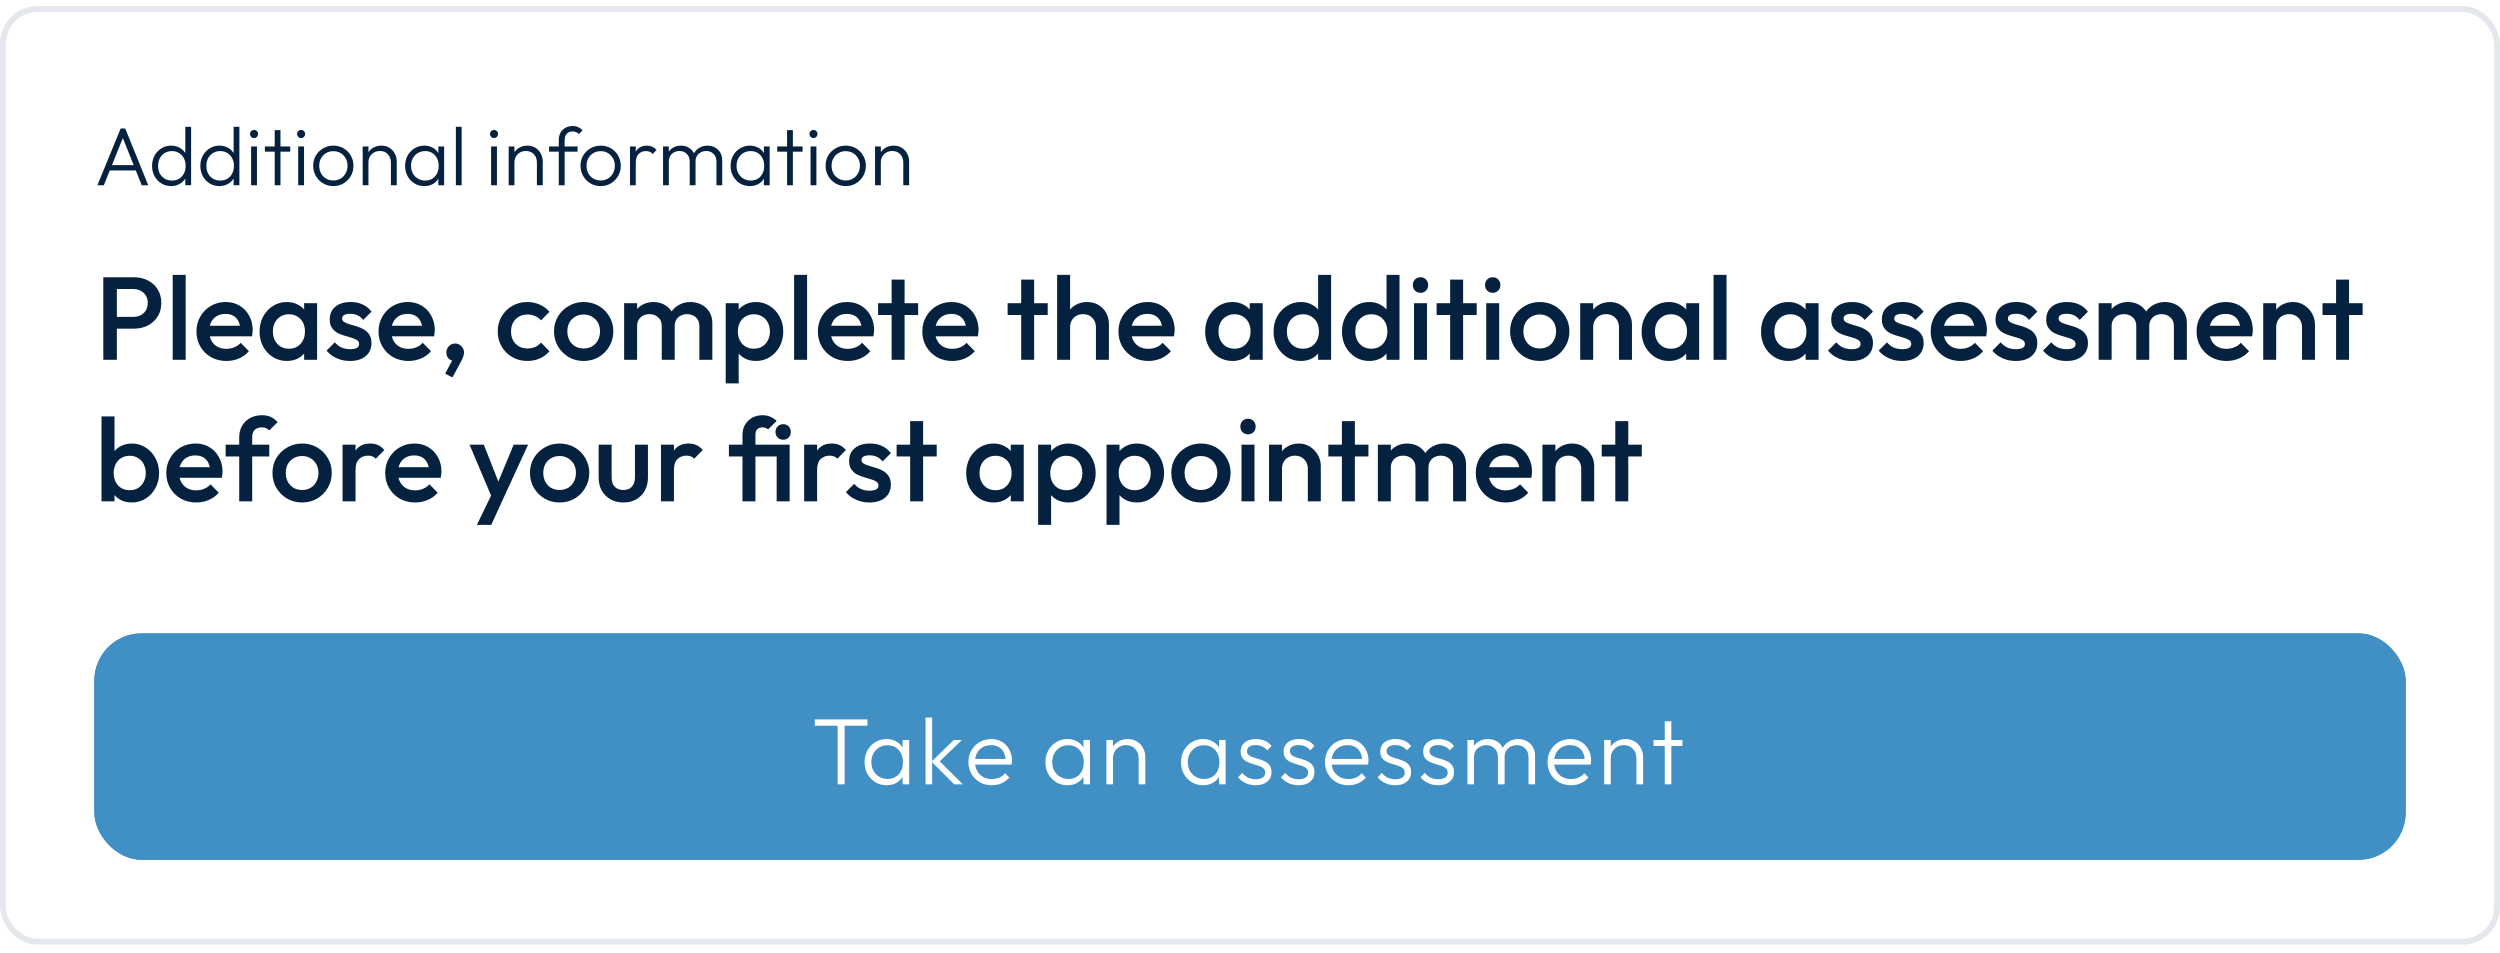
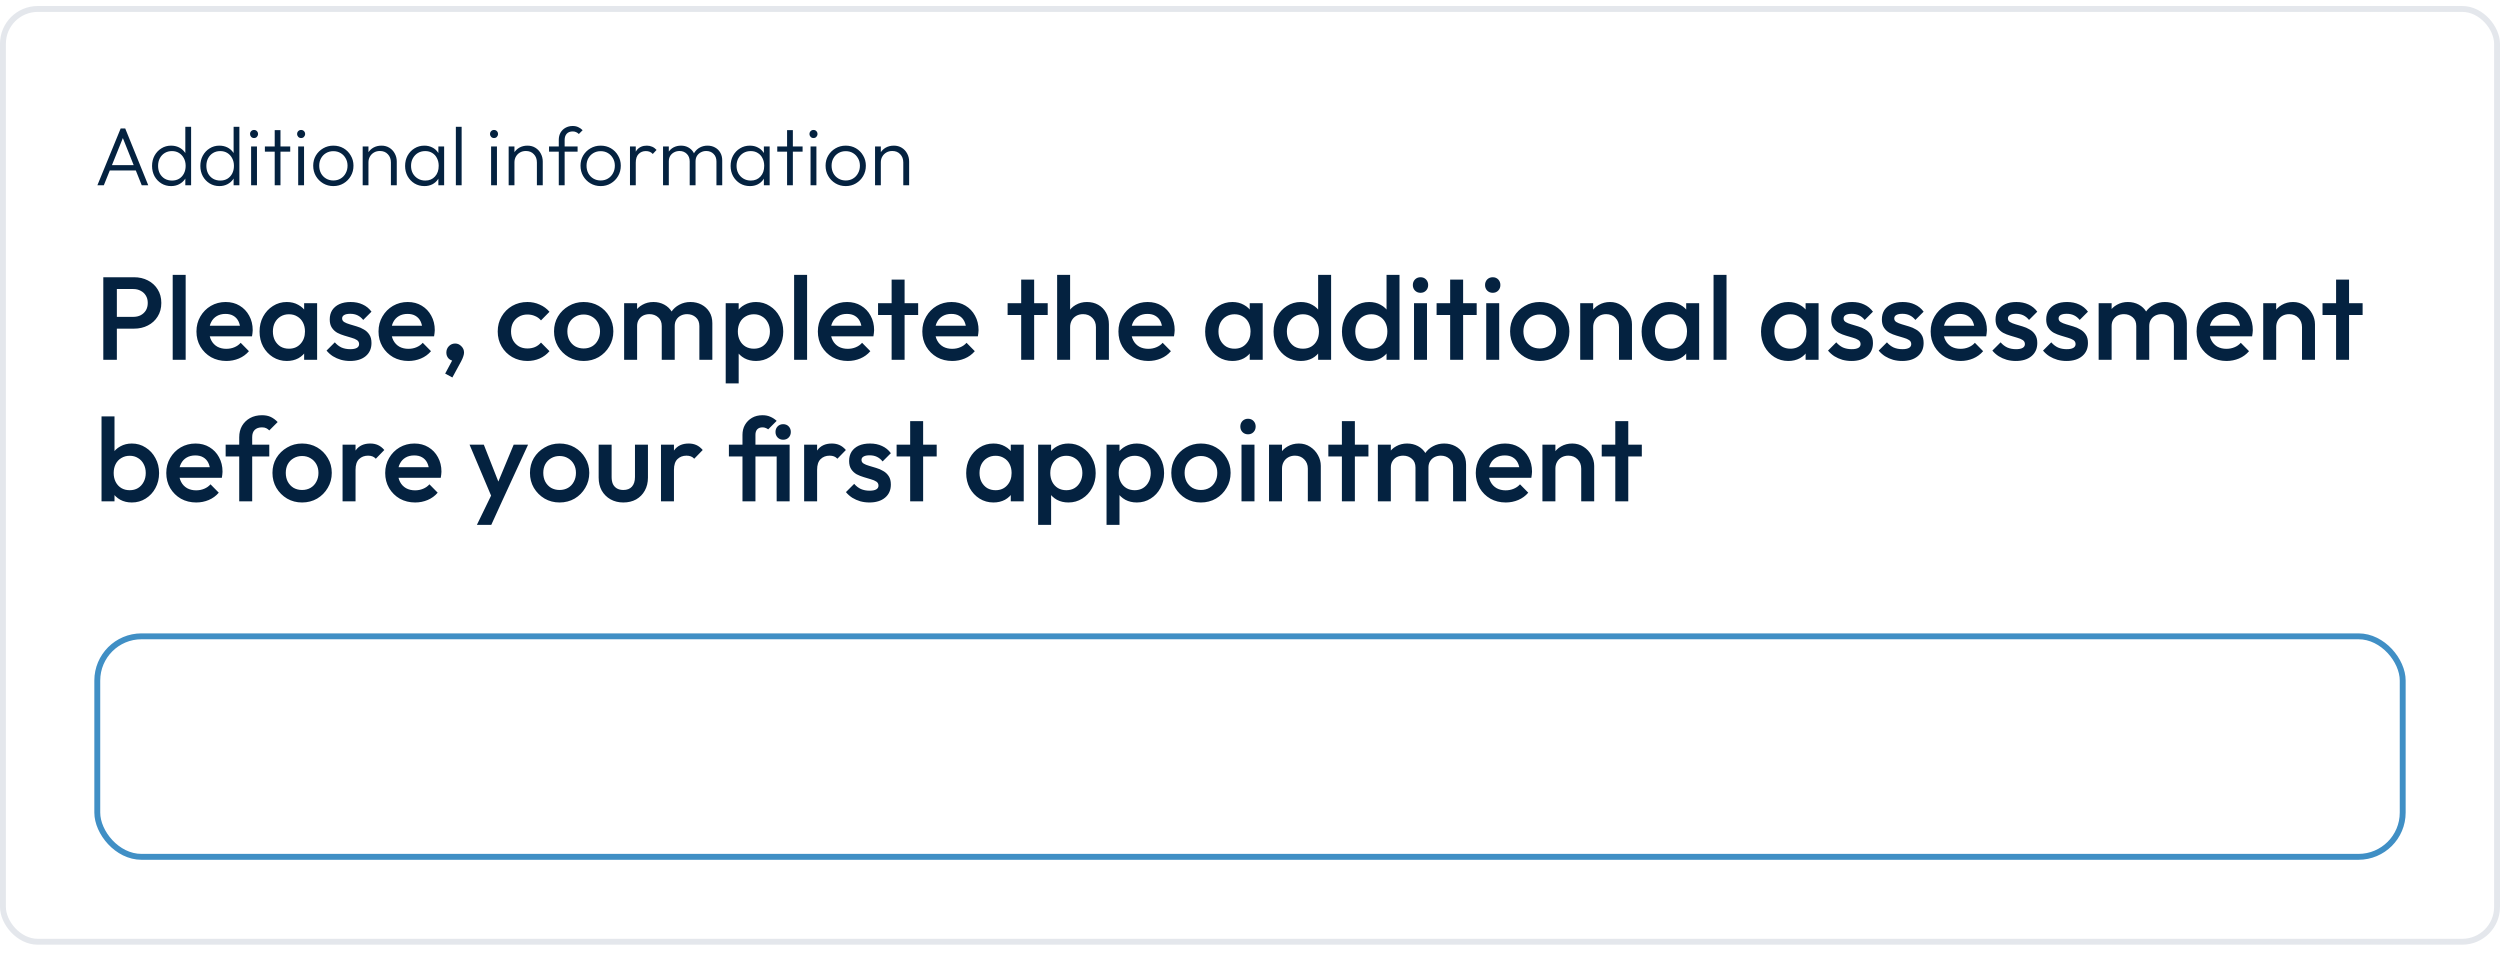
<svg xmlns="http://www.w3.org/2000/svg" width="265" height="101" viewBox="0 0 265 101" fill="none">
-   <rect x="0.312" y="0.95" width="264.375" height="98.875" rx="3.688" fill="white" />
  <path d="M10.324 19.637L12.791 13.617H13.273L15.714 19.637H15.023L12.896 14.318H13.15L11.006 19.637H10.324ZM11.453 18.071V17.503H14.602V18.071H11.453ZM18.131 19.725C17.751 19.725 17.41 19.632 17.107 19.445C16.803 19.258 16.561 19.005 16.381 18.684C16.206 18.357 16.118 17.992 16.118 17.59C16.118 17.182 16.206 16.817 16.381 16.496C16.561 16.169 16.803 15.913 17.107 15.726C17.41 15.534 17.751 15.438 18.131 15.438C18.44 15.438 18.72 15.499 18.971 15.621C19.221 15.744 19.428 15.919 19.592 16.146C19.761 16.368 19.86 16.63 19.889 16.934V18.22C19.854 18.517 19.755 18.78 19.592 19.008C19.434 19.229 19.23 19.404 18.979 19.532C18.728 19.661 18.445 19.725 18.131 19.725ZM18.235 19.139C18.521 19.139 18.772 19.075 18.988 18.946C19.204 18.812 19.373 18.628 19.495 18.395C19.618 18.156 19.679 17.884 19.679 17.581C19.679 17.272 19.615 17.001 19.487 16.767C19.364 16.534 19.195 16.35 18.979 16.216C18.763 16.082 18.513 16.015 18.227 16.015C17.941 16.015 17.687 16.082 17.465 16.216C17.244 16.35 17.069 16.537 16.941 16.776C16.818 17.009 16.757 17.278 16.757 17.581C16.757 17.884 16.818 18.156 16.941 18.395C17.069 18.628 17.244 18.812 17.465 18.946C17.693 19.075 17.95 19.139 18.235 19.139ZM20.257 19.637H19.644V18.535L19.767 17.52L19.644 16.531V13.443H20.257V19.637ZM23.249 19.725C22.87 19.725 22.529 19.632 22.225 19.445C21.922 19.258 21.68 19.005 21.499 18.684C21.324 18.357 21.236 17.992 21.236 17.59C21.236 17.182 21.324 16.817 21.499 16.496C21.68 16.169 21.922 15.913 22.225 15.726C22.529 15.534 22.87 15.438 23.249 15.438C23.558 15.438 23.838 15.499 24.089 15.621C24.34 15.744 24.547 15.919 24.71 16.146C24.879 16.368 24.979 16.63 25.008 16.934V18.22C24.973 18.517 24.873 18.78 24.71 19.008C24.553 19.229 24.349 19.404 24.098 19.532C23.847 19.661 23.564 19.725 23.249 19.725ZM23.354 19.139C23.64 19.139 23.891 19.075 24.106 18.946C24.322 18.812 24.491 18.628 24.614 18.395C24.736 18.156 24.798 17.884 24.798 17.581C24.798 17.272 24.733 17.001 24.605 16.767C24.483 16.534 24.314 16.35 24.098 16.216C23.882 16.082 23.631 16.015 23.345 16.015C23.059 16.015 22.806 16.082 22.584 16.216C22.362 16.35 22.187 16.537 22.059 16.776C21.936 17.009 21.875 17.278 21.875 17.581C21.875 17.884 21.936 18.156 22.059 18.395C22.187 18.628 22.362 18.812 22.584 18.946C22.811 19.075 23.068 19.139 23.354 19.139ZM25.375 19.637H24.763V18.535L24.885 17.52L24.763 16.531V13.443H25.375V19.637ZM26.617 19.637V15.525H27.239V19.637H26.617ZM26.924 14.633C26.807 14.633 26.708 14.592 26.626 14.51C26.544 14.422 26.504 14.32 26.504 14.204C26.504 14.081 26.544 13.979 26.626 13.898C26.708 13.816 26.807 13.775 26.924 13.775C27.052 13.775 27.154 13.816 27.23 13.898C27.311 13.979 27.352 14.081 27.352 14.204C27.352 14.32 27.311 14.422 27.23 14.51C27.154 14.592 27.052 14.633 26.924 14.633ZM29.119 19.637V13.793H29.731V19.637H29.119ZM28.078 16.076V15.525H30.764V16.076H28.078ZM31.608 19.637V15.525H32.229V19.637H31.608ZM31.914 14.633C31.797 14.633 31.698 14.592 31.616 14.51C31.535 14.422 31.494 14.32 31.494 14.204C31.494 14.081 31.535 13.979 31.616 13.898C31.698 13.816 31.797 13.775 31.914 13.775C32.042 13.775 32.144 13.816 32.22 13.898C32.302 13.979 32.343 14.081 32.343 14.204C32.343 14.32 32.302 14.422 32.22 14.51C32.144 14.592 32.042 14.633 31.914 14.633ZM35.334 19.725C34.938 19.725 34.576 19.629 34.249 19.436C33.928 19.244 33.672 18.984 33.479 18.657C33.292 18.331 33.199 17.966 33.199 17.564C33.199 17.167 33.292 16.808 33.479 16.488C33.672 16.167 33.928 15.913 34.249 15.726C34.576 15.534 34.938 15.438 35.334 15.438C35.737 15.438 36.098 15.531 36.419 15.717C36.74 15.904 36.994 16.161 37.18 16.488C37.373 16.808 37.469 17.167 37.469 17.564C37.469 17.972 37.373 18.34 37.18 18.666C36.994 18.987 36.74 19.244 36.419 19.436C36.098 19.629 35.737 19.725 35.334 19.725ZM35.334 19.13C35.626 19.13 35.883 19.063 36.104 18.929C36.332 18.794 36.51 18.608 36.638 18.369C36.772 18.13 36.839 17.861 36.839 17.564C36.839 17.266 36.772 17.004 36.638 16.776C36.51 16.543 36.332 16.359 36.104 16.225C35.883 16.091 35.626 16.024 35.334 16.024C35.048 16.024 34.792 16.091 34.564 16.225C34.337 16.359 34.159 16.543 34.03 16.776C33.902 17.004 33.838 17.266 33.838 17.564C33.838 17.867 33.902 18.138 34.03 18.378C34.159 18.611 34.337 18.794 34.564 18.929C34.792 19.063 35.048 19.13 35.334 19.13ZM41.436 19.637V17.223C41.436 16.861 41.328 16.569 41.112 16.348C40.902 16.12 40.622 16.006 40.272 16.006C40.033 16.006 39.823 16.059 39.642 16.164C39.461 16.269 39.319 16.412 39.214 16.593C39.108 16.773 39.056 16.98 39.056 17.214L38.776 17.056C38.776 16.747 38.849 16.47 38.995 16.225C39.141 15.98 39.336 15.787 39.581 15.648C39.832 15.508 40.118 15.438 40.438 15.438C40.754 15.438 41.033 15.513 41.279 15.665C41.523 15.817 41.713 16.021 41.847 16.277C41.987 16.534 42.057 16.814 42.057 17.117V19.637H41.436ZM38.444 19.637V15.525H39.056V19.637H38.444ZM44.988 19.725C44.597 19.725 44.247 19.632 43.938 19.445C43.629 19.253 43.384 18.996 43.203 18.675C43.028 18.354 42.941 17.992 42.941 17.59C42.941 17.182 43.028 16.817 43.203 16.496C43.384 16.169 43.629 15.913 43.938 15.726C44.247 15.534 44.594 15.438 44.979 15.438C45.294 15.438 45.574 15.502 45.819 15.63C46.07 15.752 46.271 15.928 46.423 16.155C46.581 16.377 46.677 16.636 46.712 16.934V18.22C46.677 18.517 46.581 18.78 46.423 19.008C46.271 19.235 46.07 19.413 45.819 19.541C45.574 19.664 45.297 19.725 44.988 19.725ZM45.084 19.139C45.51 19.139 45.851 18.996 46.108 18.71C46.37 18.424 46.502 18.048 46.502 17.581C46.502 17.272 46.441 17.001 46.318 16.767C46.201 16.528 46.035 16.345 45.819 16.216C45.609 16.082 45.361 16.015 45.075 16.015C44.784 16.015 44.524 16.082 44.297 16.216C44.075 16.35 43.897 16.537 43.763 16.776C43.635 17.009 43.571 17.278 43.571 17.581C43.571 17.884 43.635 18.153 43.763 18.386C43.897 18.619 44.078 18.803 44.306 18.938C44.533 19.072 44.793 19.139 45.084 19.139ZM46.467 19.637V18.535L46.589 17.52L46.467 16.531V15.525H47.079V19.637H46.467ZM48.321 19.637V13.443H48.934V19.637H48.321ZM52.056 19.637V15.525H52.677V19.637H52.056ZM52.362 14.633C52.245 14.633 52.146 14.592 52.064 14.51C51.983 14.422 51.942 14.32 51.942 14.204C51.942 14.081 51.983 13.979 52.064 13.898C52.146 13.816 52.245 13.775 52.362 13.775C52.49 13.775 52.592 13.816 52.668 13.898C52.75 13.979 52.791 14.081 52.791 14.204C52.791 14.32 52.75 14.422 52.668 14.51C52.592 14.592 52.49 14.633 52.362 14.633ZM56.911 19.637V17.223C56.911 16.861 56.803 16.569 56.587 16.348C56.377 16.12 56.097 16.006 55.747 16.006C55.508 16.006 55.298 16.059 55.117 16.164C54.936 16.269 54.793 16.412 54.688 16.593C54.583 16.773 54.531 16.98 54.531 17.214L54.251 17.056C54.251 16.747 54.324 16.47 54.47 16.225C54.615 15.98 54.811 15.787 55.056 15.648C55.307 15.508 55.593 15.438 55.913 15.438C56.228 15.438 56.508 15.513 56.753 15.665C56.998 15.817 57.188 16.021 57.322 16.277C57.462 16.534 57.532 16.814 57.532 17.117V19.637H56.911ZM53.918 19.637V15.525H54.531V19.637H53.918ZM59.23 19.637V14.825C59.23 14.539 59.292 14.285 59.414 14.064C59.542 13.842 59.718 13.67 59.939 13.547C60.167 13.419 60.423 13.355 60.709 13.355C60.931 13.355 61.126 13.396 61.295 13.477C61.465 13.553 61.619 13.661 61.759 13.801L61.357 14.204C61.263 14.11 61.164 14.043 61.059 14.002C60.96 13.956 60.843 13.932 60.709 13.932C60.435 13.932 60.222 14.014 60.07 14.178C59.925 14.335 59.852 14.557 59.852 14.842V19.637H59.23ZM58.198 16.076V15.525H61.225V16.076H58.198ZM63.669 19.725C63.272 19.725 62.911 19.629 62.584 19.436C62.263 19.244 62.007 18.984 61.814 18.657C61.627 18.331 61.534 17.966 61.534 17.564C61.534 17.167 61.627 16.808 61.814 16.488C62.007 16.167 62.263 15.913 62.584 15.726C62.911 15.534 63.272 15.438 63.669 15.438C64.072 15.438 64.433 15.531 64.754 15.717C65.075 15.904 65.329 16.161 65.515 16.488C65.708 16.808 65.804 17.167 65.804 17.564C65.804 17.972 65.708 18.34 65.515 18.666C65.329 18.987 65.075 19.244 64.754 19.436C64.433 19.629 64.072 19.725 63.669 19.725ZM63.669 19.13C63.961 19.13 64.217 19.063 64.439 18.929C64.667 18.794 64.844 18.608 64.973 18.369C65.107 18.13 65.174 17.861 65.174 17.564C65.174 17.266 65.107 17.004 64.973 16.776C64.844 16.543 64.667 16.359 64.439 16.225C64.217 16.091 63.961 16.024 63.669 16.024C63.383 16.024 63.127 16.091 62.899 16.225C62.672 16.359 62.494 16.543 62.365 16.776C62.237 17.004 62.173 17.266 62.173 17.564C62.173 17.867 62.237 18.138 62.365 18.378C62.494 18.611 62.672 18.794 62.899 18.929C63.127 19.063 63.383 19.13 63.669 19.13ZM66.778 19.637V15.525H67.391V19.637H66.778ZM67.391 17.24L67.137 17.126C67.137 16.607 67.263 16.196 67.513 15.893C67.77 15.589 68.12 15.438 68.564 15.438C68.768 15.438 68.954 15.475 69.124 15.551C69.293 15.621 69.45 15.735 69.596 15.893L69.194 16.321C69.094 16.21 68.984 16.132 68.861 16.085C68.744 16.038 68.61 16.015 68.459 16.015C68.144 16.015 67.887 16.12 67.689 16.33C67.49 16.534 67.391 16.837 67.391 17.24ZM70.282 19.637V15.525H70.894V19.637H70.282ZM73.108 19.637V17.117C73.108 16.779 73.006 16.511 72.802 16.312C72.598 16.108 72.341 16.006 72.032 16.006C71.822 16.006 71.629 16.053 71.454 16.146C71.285 16.234 71.148 16.359 71.043 16.523C70.944 16.686 70.894 16.881 70.894 17.109L70.614 16.995C70.614 16.68 70.684 16.406 70.824 16.172C70.964 15.939 71.151 15.758 71.384 15.63C71.624 15.502 71.892 15.438 72.189 15.438C72.481 15.438 72.741 15.502 72.968 15.63C73.201 15.758 73.385 15.939 73.519 16.172C73.659 16.406 73.729 16.683 73.729 17.004V19.637H73.108ZM75.943 19.637V17.117C75.943 16.779 75.841 16.511 75.637 16.312C75.433 16.108 75.173 16.006 74.858 16.006C74.654 16.006 74.464 16.053 74.289 16.146C74.12 16.234 73.983 16.359 73.878 16.523C73.779 16.686 73.729 16.881 73.729 17.109L73.362 16.995C73.379 16.68 73.461 16.406 73.607 16.172C73.759 15.939 73.954 15.758 74.193 15.63C74.438 15.502 74.707 15.438 74.998 15.438C75.29 15.438 75.552 15.502 75.786 15.63C76.025 15.758 76.212 15.939 76.346 16.172C76.486 16.406 76.556 16.683 76.556 17.004V19.637H75.943ZM79.492 19.725C79.102 19.725 78.752 19.632 78.442 19.445C78.133 19.253 77.888 18.996 77.707 18.675C77.532 18.354 77.445 17.992 77.445 17.59C77.445 17.182 77.532 16.817 77.707 16.496C77.888 16.169 78.133 15.913 78.442 15.726C78.752 15.534 79.099 15.438 79.484 15.438C79.799 15.438 80.079 15.502 80.324 15.63C80.575 15.752 80.776 15.928 80.927 16.155C81.085 16.377 81.181 16.636 81.216 16.934V18.22C81.181 18.517 81.085 18.78 80.927 19.008C80.776 19.235 80.575 19.413 80.324 19.541C80.079 19.664 79.802 19.725 79.492 19.725ZM79.589 19.139C80.014 19.139 80.356 18.996 80.612 18.71C80.875 18.424 81.006 18.048 81.006 17.581C81.006 17.272 80.945 17.001 80.822 16.767C80.706 16.528 80.54 16.345 80.324 16.216C80.114 16.082 79.866 16.015 79.58 16.015C79.288 16.015 79.029 16.082 78.801 16.216C78.579 16.35 78.402 16.537 78.267 16.776C78.139 17.009 78.075 17.278 78.075 17.581C78.075 17.884 78.139 18.153 78.267 18.386C78.402 18.619 78.582 18.803 78.81 18.938C79.037 19.072 79.297 19.139 79.589 19.139ZM80.971 19.637V18.535L81.094 17.52L80.971 16.531V15.525H81.584V19.637H80.971ZM83.43 19.637V13.793H84.043V19.637H83.43ZM82.389 16.076V15.525H85.075V16.076H82.389ZM85.919 19.637V15.525H86.54V19.637H85.919ZM86.225 14.633C86.109 14.633 86.01 14.592 85.928 14.51C85.846 14.422 85.805 14.32 85.805 14.204C85.805 14.081 85.846 13.979 85.928 13.898C86.01 13.816 86.109 13.775 86.225 13.775C86.354 13.775 86.456 13.816 86.532 13.898C86.613 13.979 86.654 14.081 86.654 14.204C86.654 14.32 86.613 14.422 86.532 14.51C86.456 14.592 86.354 14.633 86.225 14.633ZM89.646 19.725C89.249 19.725 88.887 19.629 88.561 19.436C88.24 19.244 87.983 18.984 87.791 18.657C87.604 18.331 87.511 17.966 87.511 17.564C87.511 17.167 87.604 16.808 87.791 16.488C87.983 16.167 88.24 15.913 88.561 15.726C88.887 15.534 89.249 15.438 89.646 15.438C90.048 15.438 90.41 15.531 90.731 15.717C91.052 15.904 91.305 16.161 91.492 16.488C91.684 16.808 91.781 17.167 91.781 17.564C91.781 17.972 91.684 18.34 91.492 18.666C91.305 18.987 91.052 19.244 90.731 19.436C90.41 19.629 90.048 19.725 89.646 19.725ZM89.646 19.13C89.937 19.13 90.194 19.063 90.416 18.929C90.643 18.794 90.821 18.608 90.949 18.369C91.084 18.13 91.151 17.861 91.151 17.564C91.151 17.266 91.084 17.004 90.949 16.776C90.821 16.543 90.643 16.359 90.416 16.225C90.194 16.091 89.937 16.024 89.646 16.024C89.36 16.024 89.103 16.091 88.876 16.225C88.648 16.359 88.47 16.543 88.342 16.776C88.214 17.004 88.149 17.266 88.149 17.564C88.149 17.867 88.214 18.138 88.342 18.378C88.47 18.611 88.648 18.794 88.876 18.929C89.103 19.063 89.36 19.13 89.646 19.13ZM95.748 19.637V17.223C95.748 16.861 95.64 16.569 95.424 16.348C95.214 16.12 94.934 16.006 94.584 16.006C94.345 16.006 94.135 16.059 93.954 16.164C93.773 16.269 93.63 16.412 93.525 16.593C93.42 16.773 93.368 16.98 93.368 17.214L93.088 17.056C93.088 16.747 93.16 16.47 93.306 16.225C93.452 15.98 93.647 15.787 93.892 15.648C94.143 15.508 94.429 15.438 94.75 15.438C95.065 15.438 95.345 15.513 95.59 15.665C95.835 15.817 96.025 16.021 96.159 16.277C96.299 16.534 96.369 16.814 96.369 17.117V19.637H95.748ZM92.755 19.637V15.525H93.368V19.637H92.755Z" fill="#042240" />
  <path d="M11.938 34.837V33.587H14.125C14.425 33.587 14.688 33.529 14.912 33.413C15.146 33.288 15.329 33.117 15.463 32.9C15.596 32.675 15.662 32.413 15.662 32.112C15.662 31.812 15.596 31.554 15.463 31.337C15.329 31.113 15.146 30.942 14.912 30.825C14.688 30.7 14.425 30.637 14.125 30.637H11.938V29.387H14.2C14.75 29.387 15.242 29.5 15.675 29.725C16.117 29.95 16.462 30.267 16.712 30.675C16.971 31.083 17.1 31.562 17.1 32.112C17.1 32.663 16.971 33.142 16.712 33.55C16.462 33.958 16.117 34.275 15.675 34.5C15.242 34.725 14.75 34.837 14.2 34.837H11.938ZM10.95 38.138V29.387H12.387V38.138H10.95ZM18.306 38.138V29.137H19.681V38.138H18.306ZM23.999 38.263C23.399 38.263 22.858 38.129 22.374 37.862C21.899 37.587 21.52 37.212 21.237 36.737C20.962 36.263 20.824 35.729 20.824 35.138C20.824 34.546 20.962 34.017 21.237 33.55C21.512 33.075 21.883 32.7 22.349 32.425C22.824 32.15 23.349 32.013 23.924 32.013C24.483 32.013 24.974 32.142 25.399 32.4C25.833 32.658 26.17 33.013 26.412 33.462C26.662 33.913 26.787 34.425 26.787 35C26.787 35.1 26.778 35.204 26.762 35.312C26.753 35.413 26.737 35.525 26.712 35.65H21.787V34.525H25.999L25.487 34.975C25.47 34.608 25.399 34.3 25.274 34.05C25.149 33.8 24.97 33.608 24.737 33.475C24.512 33.342 24.233 33.275 23.899 33.275C23.549 33.275 23.245 33.35 22.987 33.5C22.728 33.65 22.528 33.862 22.387 34.138C22.245 34.404 22.174 34.725 22.174 35.1C22.174 35.475 22.249 35.804 22.399 36.087C22.549 36.371 22.762 36.592 23.037 36.75C23.312 36.9 23.628 36.975 23.987 36.975C24.295 36.975 24.578 36.921 24.837 36.812C25.103 36.704 25.328 36.546 25.512 36.337L26.387 37.225C26.095 37.567 25.741 37.825 25.324 38C24.908 38.175 24.466 38.263 23.999 38.263ZM30.401 38.263C29.86 38.263 29.368 38.125 28.927 37.85C28.493 37.575 28.147 37.204 27.889 36.737C27.639 36.263 27.514 35.733 27.514 35.15C27.514 34.558 27.639 34.029 27.889 33.562C28.147 33.087 28.493 32.712 28.927 32.438C29.368 32.154 29.86 32.013 30.401 32.013C30.86 32.013 31.264 32.112 31.614 32.312C31.972 32.504 32.256 32.771 32.464 33.112C32.672 33.454 32.776 33.842 32.776 34.275V36C32.776 36.433 32.672 36.821 32.464 37.163C32.264 37.504 31.985 37.775 31.627 37.975C31.268 38.167 30.86 38.263 30.401 38.263ZM30.627 36.962C31.135 36.962 31.543 36.792 31.852 36.45C32.168 36.108 32.327 35.671 32.327 35.138C32.327 34.779 32.256 34.462 32.114 34.188C31.972 33.913 31.772 33.7 31.514 33.55C31.264 33.392 30.968 33.312 30.627 33.312C30.293 33.312 29.997 33.392 29.739 33.55C29.489 33.7 29.289 33.913 29.139 34.188C28.997 34.462 28.927 34.779 28.927 35.138C28.927 35.496 28.997 35.812 29.139 36.087C29.289 36.362 29.489 36.579 29.739 36.737C29.997 36.888 30.293 36.962 30.627 36.962ZM32.239 38.138V36.525L32.477 35.062L32.239 33.612V32.138H33.614V38.138H32.239ZM37.102 38.263C36.769 38.263 36.448 38.221 36.14 38.138C35.832 38.046 35.548 37.921 35.29 37.763C35.032 37.596 34.807 37.396 34.615 37.163L35.49 36.288C35.698 36.529 35.936 36.712 36.202 36.837C36.477 36.954 36.786 37.013 37.127 37.013C37.436 37.013 37.669 36.967 37.827 36.875C37.986 36.783 38.065 36.65 38.065 36.475C38.065 36.292 37.99 36.15 37.84 36.05C37.69 35.95 37.494 35.867 37.252 35.8C37.019 35.725 36.769 35.65 36.502 35.575C36.244 35.5 35.994 35.4 35.752 35.275C35.519 35.142 35.327 34.962 35.177 34.737C35.027 34.513 34.952 34.221 34.952 33.862C34.952 33.479 35.04 33.15 35.215 32.875C35.398 32.6 35.652 32.388 35.977 32.237C36.311 32.087 36.707 32.013 37.165 32.013C37.648 32.013 38.073 32.1 38.44 32.275C38.815 32.442 39.127 32.696 39.377 33.038L38.502 33.913C38.327 33.696 38.127 33.533 37.902 33.425C37.677 33.317 37.419 33.263 37.127 33.263C36.852 33.263 36.64 33.304 36.49 33.388C36.34 33.471 36.265 33.592 36.265 33.75C36.265 33.917 36.34 34.046 36.49 34.138C36.64 34.229 36.832 34.308 37.065 34.375C37.307 34.442 37.557 34.517 37.815 34.6C38.082 34.675 38.332 34.783 38.565 34.925C38.807 35.058 39.002 35.242 39.152 35.475C39.302 35.7 39.377 35.996 39.377 36.362C39.377 36.946 39.173 37.408 38.765 37.75C38.357 38.092 37.802 38.263 37.102 38.263ZM43.298 38.263C42.699 38.263 42.157 38.129 41.673 37.862C41.199 37.587 40.819 37.212 40.536 36.737C40.261 36.263 40.123 35.729 40.123 35.138C40.123 34.546 40.261 34.017 40.536 33.55C40.811 33.075 41.182 32.7 41.648 32.425C42.123 32.15 42.648 32.013 43.224 32.013C43.782 32.013 44.273 32.142 44.699 32.4C45.132 32.658 45.469 33.013 45.711 33.462C45.961 33.913 46.086 34.425 46.086 35C46.086 35.1 46.078 35.204 46.061 35.312C46.053 35.413 46.036 35.525 46.011 35.65H41.086V34.525H45.298L44.786 34.975C44.769 34.608 44.699 34.3 44.574 34.05C44.449 33.8 44.269 33.608 44.036 33.475C43.811 33.342 43.532 33.275 43.199 33.275C42.849 33.275 42.544 33.35 42.286 33.5C42.028 33.65 41.828 33.862 41.686 34.138C41.544 34.404 41.474 34.725 41.474 35.1C41.474 35.475 41.548 35.804 41.699 36.087C41.849 36.371 42.061 36.592 42.336 36.75C42.611 36.9 42.928 36.975 43.286 36.975C43.594 36.975 43.878 36.921 44.136 36.812C44.403 36.704 44.628 36.546 44.811 36.337L45.686 37.225C45.394 37.567 45.04 37.825 44.623 38C44.207 38.175 43.765 38.263 43.298 38.263ZM47.188 39.6L48.038 38.013L48.501 37.888C48.451 37.987 48.392 38.071 48.326 38.138C48.259 38.204 48.18 38.237 48.088 38.237C47.897 38.237 47.717 38.158 47.551 38C47.392 37.833 47.313 37.625 47.313 37.375C47.313 37.108 47.401 36.883 47.576 36.7C47.759 36.508 47.984 36.413 48.251 36.413C48.501 36.413 48.717 36.508 48.901 36.7C49.092 36.883 49.188 37.108 49.188 37.375C49.188 37.483 49.163 37.612 49.113 37.763C49.072 37.904 48.992 38.087 48.876 38.312L47.951 40.013L47.188 39.6ZM55.908 38.263C55.316 38.263 54.779 38.125 54.295 37.85C53.82 37.575 53.445 37.2 53.17 36.725C52.895 36.25 52.758 35.721 52.758 35.138C52.758 34.546 52.895 34.017 53.17 33.55C53.445 33.075 53.82 32.7 54.295 32.425C54.779 32.15 55.316 32.013 55.908 32.013C56.374 32.013 56.808 32.104 57.208 32.288C57.616 32.462 57.962 32.717 58.245 33.05L57.345 33.962C57.17 33.754 56.958 33.6 56.708 33.5C56.466 33.392 56.2 33.337 55.908 33.337C55.566 33.337 55.262 33.417 54.995 33.575C54.737 33.725 54.533 33.933 54.383 34.2C54.241 34.467 54.17 34.779 54.17 35.138C54.17 35.487 54.241 35.8 54.383 36.075C54.533 36.342 54.737 36.554 54.995 36.712C55.262 36.862 55.566 36.938 55.908 36.938C56.2 36.938 56.466 36.888 56.708 36.788C56.958 36.679 57.17 36.521 57.345 36.312L58.245 37.225C57.962 37.558 57.616 37.817 57.208 38C56.808 38.175 56.374 38.263 55.908 38.263ZM61.865 38.263C61.281 38.263 60.752 38.125 60.277 37.85C59.802 37.567 59.423 37.188 59.14 36.712C58.865 36.237 58.727 35.708 58.727 35.125C58.727 34.542 58.865 34.017 59.14 33.55C59.423 33.083 59.802 32.712 60.277 32.438C60.752 32.154 61.281 32.013 61.865 32.013C62.456 32.013 62.99 32.15 63.465 32.425C63.94 32.7 64.315 33.075 64.59 33.55C64.873 34.017 65.015 34.542 65.015 35.125C65.015 35.708 64.873 36.237 64.59 36.712C64.315 37.188 63.94 37.567 63.465 37.85C62.99 38.125 62.456 38.263 61.865 38.263ZM61.865 36.938C62.206 36.938 62.506 36.862 62.765 36.712C63.031 36.554 63.235 36.337 63.377 36.062C63.527 35.788 63.602 35.475 63.602 35.125C63.602 34.775 63.527 34.467 63.377 34.2C63.227 33.933 63.023 33.725 62.765 33.575C62.506 33.417 62.206 33.337 61.865 33.337C61.531 33.337 61.231 33.417 60.965 33.575C60.706 33.725 60.502 33.933 60.352 34.2C60.21 34.467 60.14 34.775 60.14 35.125C60.14 35.475 60.21 35.788 60.352 36.062C60.502 36.337 60.706 36.554 60.965 36.712C61.231 36.862 61.531 36.938 61.865 36.938ZM66.158 38.138V32.138H67.533V38.138H66.158ZM70.145 38.138V34.562C70.145 34.163 70.02 33.854 69.77 33.638C69.52 33.413 69.212 33.3 68.846 33.3C68.596 33.3 68.371 33.35 68.171 33.45C67.979 33.55 67.825 33.696 67.708 33.888C67.591 34.071 67.533 34.296 67.533 34.562L66.996 34.263C66.996 33.804 67.096 33.408 67.296 33.075C67.496 32.742 67.766 32.483 68.108 32.3C68.45 32.108 68.833 32.013 69.258 32.013C69.683 32.013 70.066 32.104 70.408 32.288C70.75 32.471 71.02 32.729 71.221 33.062C71.421 33.396 71.52 33.796 71.52 34.263V38.138H70.145ZM74.133 38.138V34.562C74.133 34.163 74.008 33.854 73.758 33.638C73.508 33.413 73.2 33.3 72.833 33.3C72.591 33.3 72.371 33.35 72.171 33.45C71.971 33.55 71.812 33.696 71.695 33.888C71.579 34.071 71.52 34.296 71.52 34.562L70.746 34.263C70.787 33.804 70.921 33.408 71.145 33.075C71.371 32.742 71.658 32.483 72.008 32.3C72.366 32.108 72.758 32.013 73.183 32.013C73.616 32.013 74.008 32.104 74.358 32.288C74.708 32.471 74.987 32.729 75.195 33.062C75.404 33.396 75.508 33.796 75.508 34.263V38.138H74.133ZM80.137 38.263C79.679 38.263 79.27 38.167 78.912 37.975C78.554 37.775 78.27 37.504 78.062 37.163C77.862 36.821 77.762 36.433 77.762 36V34.275C77.762 33.842 77.866 33.454 78.075 33.112C78.283 32.771 78.566 32.504 78.925 32.312C79.283 32.112 79.687 32.013 80.137 32.013C80.679 32.013 81.166 32.154 81.6 32.438C82.041 32.712 82.387 33.087 82.637 33.562C82.895 34.029 83.025 34.558 83.025 35.15C83.025 35.733 82.895 36.263 82.637 36.737C82.387 37.204 82.041 37.575 81.6 37.85C81.166 38.125 80.679 38.263 80.137 38.263ZM79.912 36.962C80.245 36.962 80.537 36.888 80.787 36.737C81.045 36.579 81.245 36.362 81.387 36.087C81.537 35.812 81.612 35.496 81.612 35.138C81.612 34.779 81.537 34.462 81.387 34.188C81.245 33.913 81.045 33.7 80.787 33.55C80.537 33.392 80.245 33.312 79.912 33.312C79.579 33.312 79.283 33.392 79.025 33.55C78.766 33.7 78.566 33.913 78.425 34.188C78.283 34.462 78.212 34.779 78.212 35.138C78.212 35.496 78.283 35.812 78.425 36.087C78.566 36.362 78.766 36.579 79.025 36.737C79.283 36.888 79.579 36.962 79.912 36.962ZM76.925 40.638V32.138H78.3V33.75L78.062 35.212L78.3 36.663V40.638H76.925ZM84.176 38.138V29.137H85.551V38.138H84.176ZM89.868 38.263C89.268 38.263 88.727 38.129 88.243 37.862C87.768 37.587 87.389 37.212 87.106 36.737C86.831 36.263 86.693 35.729 86.693 35.138C86.693 34.546 86.831 34.017 87.106 33.55C87.381 33.075 87.752 32.7 88.218 32.425C88.693 32.15 89.218 32.013 89.793 32.013C90.352 32.013 90.843 32.142 91.268 32.4C91.702 32.658 92.039 33.013 92.281 33.462C92.531 33.913 92.656 34.425 92.656 35C92.656 35.1 92.647 35.204 92.631 35.312C92.623 35.413 92.606 35.525 92.581 35.65H87.656V34.525H91.868L91.356 34.975C91.339 34.608 91.268 34.3 91.143 34.05C91.018 33.8 90.839 33.608 90.606 33.475C90.381 33.342 90.102 33.275 89.768 33.275C89.418 33.275 89.114 33.35 88.856 33.5C88.597 33.65 88.397 33.862 88.256 34.138C88.114 34.404 88.043 34.725 88.043 35.1C88.043 35.475 88.118 35.804 88.268 36.087C88.418 36.371 88.631 36.592 88.906 36.75C89.181 36.9 89.498 36.975 89.856 36.975C90.164 36.975 90.448 36.921 90.706 36.812C90.972 36.704 91.198 36.546 91.381 36.337L92.256 37.225C91.964 37.567 91.61 37.825 91.193 38C90.777 38.175 90.335 38.263 89.868 38.263ZM94.512 38.138V29.637H95.887V38.138H94.512ZM93.074 33.388V32.138H97.324V33.388H93.074ZM100.94 38.263C100.34 38.263 99.799 38.129 99.315 37.862C98.84 37.587 98.461 37.212 98.178 36.737C97.903 36.263 97.765 35.729 97.765 35.138C97.765 34.546 97.903 34.017 98.178 33.55C98.453 33.075 98.823 32.7 99.29 32.425C99.765 32.15 100.29 32.013 100.865 32.013C101.423 32.013 101.915 32.142 102.34 32.4C102.773 32.658 103.111 33.013 103.353 33.462C103.603 33.913 103.728 34.425 103.728 35C103.728 35.1 103.719 35.204 103.703 35.312C103.694 35.413 103.678 35.525 103.653 35.65H98.728V34.525H102.94L102.428 34.975C102.411 34.608 102.34 34.3 102.215 34.05C102.09 33.8 101.911 33.608 101.678 33.475C101.453 33.342 101.173 33.275 100.84 33.275C100.49 33.275 100.186 33.35 99.928 33.5C99.669 33.65 99.469 33.862 99.328 34.138C99.186 34.404 99.115 34.725 99.115 35.1C99.115 35.475 99.19 35.804 99.34 36.087C99.49 36.371 99.703 36.592 99.978 36.75C100.253 36.9 100.569 36.975 100.928 36.975C101.236 36.975 101.519 36.921 101.778 36.812C102.044 36.704 102.269 36.546 102.453 36.337L103.328 37.225C103.036 37.567 102.682 37.825 102.265 38C101.848 38.175 101.407 38.263 100.94 38.263ZM108.245 38.138V29.637H109.62V38.138H108.245ZM106.807 33.388V32.138H111.057V33.388H106.807ZM116.169 38.138V34.675C116.169 34.275 116.04 33.946 115.781 33.688C115.531 33.429 115.206 33.3 114.806 33.3C114.54 33.3 114.302 33.358 114.094 33.475C113.886 33.592 113.723 33.754 113.606 33.962C113.49 34.171 113.431 34.408 113.431 34.675L112.894 34.375C112.894 33.917 112.994 33.513 113.194 33.163C113.394 32.804 113.669 32.525 114.019 32.325C114.377 32.117 114.777 32.013 115.219 32.013C115.669 32.013 116.069 32.112 116.419 32.312C116.769 32.513 117.044 32.792 117.244 33.15C117.444 33.5 117.544 33.908 117.544 34.375V38.138H116.169ZM112.056 38.138V29.137H113.431V38.138H112.056ZM121.729 38.263C121.129 38.263 120.587 38.129 120.104 37.862C119.629 37.587 119.25 37.212 118.966 36.737C118.691 36.263 118.554 35.729 118.554 35.138C118.554 34.546 118.691 34.017 118.966 33.55C119.241 33.075 119.612 32.7 120.079 32.425C120.554 32.15 121.079 32.013 121.654 32.013C122.212 32.013 122.704 32.142 123.129 32.4C123.562 32.658 123.9 33.013 124.141 33.462C124.391 33.913 124.516 34.425 124.516 35C124.516 35.1 124.508 35.204 124.491 35.312C124.483 35.413 124.466 35.525 124.441 35.65H119.516V34.525H123.729L123.216 34.975C123.2 34.608 123.129 34.3 123.004 34.05C122.879 33.8 122.7 33.608 122.466 33.475C122.241 33.342 121.962 33.275 121.629 33.275C121.279 33.275 120.975 33.35 120.716 33.5C120.458 33.65 120.258 33.862 120.116 34.138C119.975 34.404 119.904 34.725 119.904 35.1C119.904 35.475 119.979 35.804 120.129 36.087C120.279 36.371 120.491 36.592 120.766 36.75C121.041 36.9 121.358 36.975 121.716 36.975C122.025 36.975 122.308 36.921 122.566 36.812C122.833 36.704 123.058 36.546 123.241 36.337L124.116 37.225C123.825 37.567 123.47 37.825 123.054 38C122.637 38.175 122.195 38.263 121.729 38.263ZM130.633 38.263C130.092 38.263 129.6 38.125 129.158 37.85C128.725 37.575 128.379 37.204 128.121 36.737C127.871 36.263 127.746 35.733 127.746 35.15C127.746 34.558 127.871 34.029 128.121 33.562C128.379 33.087 128.725 32.712 129.158 32.438C129.6 32.154 130.092 32.013 130.633 32.013C131.092 32.013 131.496 32.112 131.846 32.312C132.204 32.504 132.488 32.771 132.696 33.112C132.904 33.454 133.008 33.842 133.008 34.275V36C133.008 36.433 132.904 36.821 132.696 37.163C132.496 37.504 132.217 37.775 131.858 37.975C131.5 38.167 131.092 38.263 130.633 38.263ZM130.858 36.962C131.367 36.962 131.775 36.792 132.083 36.45C132.4 36.108 132.558 35.671 132.558 35.138C132.558 34.779 132.488 34.462 132.346 34.188C132.204 33.913 132.004 33.7 131.746 33.55C131.496 33.392 131.2 33.312 130.858 33.312C130.525 33.312 130.229 33.392 129.971 33.55C129.721 33.7 129.521 33.913 129.371 34.188C129.229 34.462 129.158 34.779 129.158 35.138C129.158 35.496 129.229 35.812 129.371 36.087C129.521 36.362 129.721 36.579 129.971 36.737C130.229 36.888 130.525 36.962 130.858 36.962ZM132.471 38.138V36.525L132.708 35.062L132.471 33.612V32.138H133.846V38.138H132.471ZM137.884 38.263C137.343 38.263 136.851 38.125 136.409 37.85C135.976 37.575 135.63 37.204 135.372 36.737C135.122 36.263 134.997 35.733 134.997 35.15C134.997 34.558 135.122 34.029 135.372 33.562C135.63 33.087 135.976 32.712 136.409 32.438C136.851 32.154 137.343 32.013 137.884 32.013C138.343 32.013 138.747 32.112 139.097 32.312C139.455 32.504 139.739 32.771 139.947 33.112C140.155 33.454 140.259 33.842 140.259 34.275V36C140.259 36.433 140.155 36.821 139.947 37.163C139.747 37.504 139.468 37.775 139.109 37.975C138.751 38.167 138.343 38.263 137.884 38.263ZM138.109 36.962C138.451 36.962 138.747 36.888 138.997 36.737C139.255 36.579 139.455 36.362 139.597 36.087C139.739 35.812 139.809 35.496 139.809 35.138C139.809 34.779 139.739 34.462 139.597 34.188C139.455 33.913 139.255 33.7 138.997 33.55C138.747 33.392 138.451 33.312 138.109 33.312C137.776 33.312 137.48 33.392 137.222 33.55C136.972 33.7 136.772 33.913 136.622 34.188C136.48 34.462 136.409 34.779 136.409 35.138C136.409 35.496 136.48 35.812 136.622 36.087C136.772 36.362 136.972 36.579 137.222 36.737C137.48 36.888 137.776 36.962 138.109 36.962ZM141.097 38.138H139.722V36.525L139.959 35.062L139.722 33.612V29.137H141.097V38.138ZM145.135 38.263C144.594 38.263 144.102 38.125 143.66 37.85C143.227 37.575 142.881 37.204 142.623 36.737C142.373 36.263 142.248 35.733 142.248 35.15C142.248 34.558 142.373 34.029 142.623 33.562C142.881 33.087 143.227 32.712 143.66 32.438C144.102 32.154 144.594 32.013 145.135 32.013C145.594 32.013 145.998 32.112 146.348 32.312C146.706 32.504 146.99 32.771 147.198 33.112C147.406 33.454 147.51 33.842 147.51 34.275V36C147.51 36.433 147.406 36.821 147.198 37.163C146.998 37.504 146.719 37.775 146.36 37.975C146.002 38.167 145.594 38.263 145.135 38.263ZM145.36 36.962C145.702 36.962 145.998 36.888 146.248 36.737C146.506 36.579 146.706 36.362 146.848 36.087C146.99 35.812 147.06 35.496 147.06 35.138C147.06 34.779 146.99 34.462 146.848 34.188C146.706 33.913 146.506 33.7 146.248 33.55C145.998 33.392 145.702 33.312 145.36 33.312C145.027 33.312 144.731 33.392 144.473 33.55C144.223 33.7 144.023 33.913 143.873 34.188C143.731 34.462 143.66 34.779 143.66 35.138C143.66 35.496 143.731 35.812 143.873 36.087C144.023 36.362 144.223 36.579 144.473 36.737C144.731 36.888 145.027 36.962 145.36 36.962ZM148.348 38.138H146.973V36.525L147.21 35.062L146.973 33.612V29.137H148.348V38.138ZM149.886 38.138V32.138H151.261V38.138H149.886ZM150.574 31.038C150.34 31.038 150.145 30.958 149.986 30.8C149.836 30.642 149.761 30.446 149.761 30.212C149.761 29.979 149.836 29.783 149.986 29.625C150.145 29.467 150.34 29.387 150.574 29.387C150.815 29.387 151.011 29.467 151.161 29.625C151.311 29.783 151.386 29.979 151.386 30.212C151.386 30.446 151.311 30.642 151.161 30.8C151.011 30.958 150.815 31.038 150.574 31.038ZM153.716 38.138V29.637H155.091V38.138H153.716ZM152.279 33.388V32.138H156.529V33.388H152.279ZM157.54 38.138V32.138H158.915V38.138H157.54ZM158.228 31.038C157.994 31.038 157.798 30.958 157.64 30.8C157.49 30.642 157.415 30.446 157.415 30.212C157.415 29.979 157.49 29.783 157.64 29.625C157.798 29.467 157.994 29.387 158.228 29.387C158.469 29.387 158.665 29.467 158.815 29.625C158.965 29.783 159.04 29.979 159.04 30.212C159.04 30.446 158.965 30.642 158.815 30.8C158.665 30.958 158.469 31.038 158.228 31.038ZM163.207 38.263C162.624 38.263 162.095 38.125 161.62 37.85C161.145 37.567 160.766 37.188 160.482 36.712C160.207 36.237 160.07 35.708 160.07 35.125C160.07 34.542 160.207 34.017 160.482 33.55C160.766 33.083 161.145 32.712 161.62 32.438C162.095 32.154 162.624 32.013 163.207 32.013C163.799 32.013 164.332 32.15 164.807 32.425C165.282 32.7 165.657 33.075 165.932 33.55C166.216 34.017 166.357 34.542 166.357 35.125C166.357 35.708 166.216 36.237 165.932 36.712C165.657 37.188 165.282 37.567 164.807 37.85C164.332 38.125 163.799 38.263 163.207 38.263ZM163.207 36.938C163.549 36.938 163.849 36.862 164.107 36.712C164.374 36.554 164.578 36.337 164.72 36.062C164.87 35.788 164.945 35.475 164.945 35.125C164.945 34.775 164.87 34.467 164.72 34.2C164.57 33.933 164.366 33.725 164.107 33.575C163.849 33.417 163.549 33.337 163.207 33.337C162.874 33.337 162.574 33.417 162.307 33.575C162.049 33.725 161.845 33.933 161.695 34.2C161.553 34.467 161.482 34.775 161.482 35.125C161.482 35.475 161.553 35.788 161.695 36.062C161.845 36.337 162.049 36.554 162.307 36.712C162.574 36.862 162.874 36.938 163.207 36.938ZM171.613 38.138V34.675C171.613 34.275 171.484 33.946 171.226 33.688C170.976 33.429 170.651 33.3 170.251 33.3C169.984 33.3 169.747 33.358 169.538 33.475C169.33 33.592 169.167 33.754 169.051 33.962C168.934 34.171 168.876 34.408 168.876 34.675L168.338 34.375C168.338 33.917 168.438 33.513 168.638 33.163C168.838 32.804 169.113 32.525 169.463 32.325C169.822 32.117 170.222 32.013 170.663 32.013C171.113 32.013 171.513 32.129 171.863 32.362C172.213 32.587 172.488 32.883 172.688 33.25C172.888 33.608 172.988 33.983 172.988 34.375V38.138H171.613ZM167.501 38.138V32.138H168.876V38.138H167.501ZM176.898 38.263C176.356 38.263 175.865 38.125 175.423 37.85C174.99 37.575 174.644 37.204 174.386 36.737C174.136 36.263 174.011 35.733 174.011 35.15C174.011 34.558 174.136 34.029 174.386 33.562C174.644 33.087 174.99 32.712 175.423 32.438C175.865 32.154 176.356 32.013 176.898 32.013C177.356 32.013 177.761 32.112 178.111 32.312C178.469 32.504 178.752 32.771 178.961 33.112C179.169 33.454 179.273 33.842 179.273 34.275V36C179.273 36.433 179.169 36.821 178.961 37.163C178.761 37.504 178.481 37.775 178.123 37.975C177.765 38.167 177.356 38.263 176.898 38.263ZM177.123 36.962C177.631 36.962 178.04 36.792 178.348 36.45C178.665 36.108 178.823 35.671 178.823 35.138C178.823 34.779 178.752 34.462 178.611 34.188C178.469 33.913 178.269 33.7 178.011 33.55C177.761 33.392 177.465 33.312 177.123 33.312C176.79 33.312 176.494 33.392 176.236 33.55C175.986 33.7 175.786 33.913 175.636 34.188C175.494 34.462 175.423 34.779 175.423 35.138C175.423 35.496 175.494 35.812 175.636 36.087C175.786 36.362 175.986 36.579 176.236 36.737C176.494 36.888 176.79 36.962 177.123 36.962ZM178.736 38.138V36.525L178.973 35.062L178.736 33.612V32.138H180.111V38.138H178.736ZM181.637 38.138V29.137H183.012V38.138H181.637ZM189.557 38.263C189.015 38.263 188.523 38.125 188.082 37.85C187.648 37.575 187.303 37.204 187.044 36.737C186.794 36.263 186.669 35.733 186.669 35.15C186.669 34.558 186.794 34.029 187.044 33.562C187.303 33.087 187.648 32.712 188.082 32.438C188.523 32.154 189.015 32.013 189.557 32.013C190.015 32.013 190.419 32.112 190.769 32.312C191.128 32.504 191.411 32.771 191.619 33.112C191.828 33.454 191.932 33.842 191.932 34.275V36C191.932 36.433 191.828 36.821 191.619 37.163C191.419 37.504 191.14 37.775 190.782 37.975C190.423 38.167 190.015 38.263 189.557 38.263ZM189.782 36.962C190.29 36.962 190.698 36.792 191.007 36.45C191.323 36.108 191.482 35.671 191.482 35.138C191.482 34.779 191.411 34.462 191.269 34.188C191.128 33.913 190.928 33.7 190.669 33.55C190.419 33.392 190.123 33.312 189.782 33.312C189.448 33.312 189.153 33.392 188.894 33.55C188.644 33.7 188.444 33.913 188.294 34.188C188.153 34.462 188.082 34.779 188.082 35.138C188.082 35.496 188.153 35.812 188.294 36.087C188.444 36.362 188.644 36.579 188.894 36.737C189.153 36.888 189.448 36.962 189.782 36.962ZM191.394 38.138V36.525L191.632 35.062L191.394 33.612V32.138H192.769V38.138H191.394ZM196.258 38.263C195.924 38.263 195.604 38.221 195.295 38.138C194.987 38.046 194.704 37.921 194.445 37.763C194.187 37.596 193.962 37.396 193.77 37.163L194.645 36.288C194.854 36.529 195.091 36.712 195.358 36.837C195.633 36.954 195.941 37.013 196.283 37.013C196.591 37.013 196.824 36.967 196.983 36.875C197.141 36.783 197.22 36.65 197.22 36.475C197.22 36.292 197.145 36.15 196.995 36.05C196.845 35.95 196.649 35.867 196.408 35.8C196.174 35.725 195.924 35.65 195.658 35.575C195.399 35.5 195.149 35.4 194.908 35.275C194.674 35.142 194.483 34.962 194.333 34.737C194.183 34.513 194.108 34.221 194.108 33.862C194.108 33.479 194.195 33.15 194.37 32.875C194.554 32.6 194.808 32.388 195.133 32.237C195.466 32.087 195.862 32.013 196.32 32.013C196.804 32.013 197.229 32.1 197.595 32.275C197.97 32.442 198.283 32.696 198.533 33.038L197.658 33.913C197.483 33.696 197.283 33.533 197.058 33.425C196.833 33.317 196.574 33.263 196.283 33.263C196.008 33.263 195.795 33.304 195.645 33.388C195.495 33.471 195.42 33.592 195.42 33.75C195.42 33.917 195.495 34.046 195.645 34.138C195.795 34.229 195.987 34.308 196.22 34.375C196.462 34.442 196.712 34.517 196.97 34.6C197.237 34.675 197.487 34.783 197.72 34.925C197.962 35.058 198.158 35.242 198.308 35.475C198.458 35.7 198.533 35.996 198.533 36.362C198.533 36.946 198.329 37.408 197.92 37.75C197.512 38.092 196.958 38.263 196.258 38.263ZM201.629 38.263C201.295 38.263 200.975 38.221 200.666 38.138C200.358 38.046 200.075 37.921 199.816 37.763C199.558 37.596 199.333 37.396 199.141 37.163L200.016 36.288C200.225 36.529 200.462 36.712 200.729 36.837C201.004 36.954 201.312 37.013 201.654 37.013C201.962 37.013 202.195 36.967 202.354 36.875C202.512 36.783 202.591 36.65 202.591 36.475C202.591 36.292 202.516 36.15 202.366 36.05C202.216 35.95 202.02 35.867 201.779 35.8C201.545 35.725 201.295 35.65 201.029 35.575C200.77 35.5 200.52 35.4 200.279 35.275C200.045 35.142 199.854 34.962 199.704 34.737C199.554 34.513 199.479 34.221 199.479 33.862C199.479 33.479 199.566 33.15 199.741 32.875C199.925 32.6 200.179 32.388 200.504 32.237C200.837 32.087 201.233 32.013 201.691 32.013C202.175 32.013 202.6 32.1 202.966 32.275C203.341 32.442 203.654 32.696 203.904 33.038L203.029 33.913C202.854 33.696 202.654 33.533 202.429 33.425C202.204 33.317 201.945 33.263 201.654 33.263C201.379 33.263 201.166 33.304 201.016 33.388C200.866 33.471 200.791 33.592 200.791 33.75C200.791 33.917 200.866 34.046 201.016 34.138C201.166 34.229 201.358 34.308 201.591 34.375C201.833 34.442 202.083 34.517 202.341 34.6C202.608 34.675 202.858 34.783 203.091 34.925C203.333 35.058 203.529 35.242 203.679 35.475C203.829 35.7 203.904 35.996 203.904 36.362C203.904 36.946 203.7 37.408 203.291 37.75C202.883 38.092 202.329 38.263 201.629 38.263ZM207.825 38.263C207.225 38.263 206.683 38.129 206.2 37.862C205.725 37.587 205.346 37.212 205.062 36.737C204.787 36.263 204.65 35.729 204.65 35.138C204.65 34.546 204.787 34.017 205.062 33.55C205.337 33.075 205.708 32.7 206.175 32.425C206.65 32.15 207.175 32.013 207.75 32.013C208.308 32.013 208.8 32.142 209.225 32.4C209.658 32.658 209.996 33.013 210.237 33.462C210.487 33.913 210.612 34.425 210.612 35C210.612 35.1 210.604 35.204 210.587 35.312C210.579 35.413 210.562 35.525 210.537 35.65H205.612V34.525H209.825L209.312 34.975C209.296 34.608 209.225 34.3 209.1 34.05C208.975 33.8 208.796 33.608 208.562 33.475C208.337 33.342 208.058 33.275 207.725 33.275C207.375 33.275 207.071 33.35 206.812 33.5C206.554 33.65 206.354 33.862 206.212 34.138C206.071 34.404 206 34.725 206 35.1C206 35.475 206.075 35.804 206.225 36.087C206.375 36.371 206.587 36.592 206.862 36.75C207.137 36.9 207.454 36.975 207.812 36.975C208.121 36.975 208.404 36.921 208.662 36.812C208.929 36.704 209.154 36.546 209.337 36.337L210.212 37.225C209.921 37.567 209.567 37.825 209.15 38C208.733 38.175 208.292 38.263 207.825 38.263ZM213.677 38.263C213.344 38.263 213.023 38.221 212.715 38.138C212.406 38.046 212.123 37.921 211.865 37.763C211.606 37.596 211.381 37.396 211.19 37.163L212.065 36.288C212.273 36.529 212.51 36.712 212.777 36.837C213.052 36.954 213.36 37.013 213.702 37.013C214.01 37.013 214.244 36.967 214.402 36.875C214.56 36.783 214.64 36.65 214.64 36.475C214.64 36.292 214.565 36.15 214.415 36.05C214.265 35.95 214.069 35.867 213.827 35.8C213.594 35.725 213.344 35.65 213.077 35.575C212.819 35.5 212.569 35.4 212.327 35.275C212.094 35.142 211.902 34.962 211.752 34.737C211.602 34.513 211.527 34.221 211.527 33.862C211.527 33.479 211.615 33.15 211.79 32.875C211.973 32.6 212.227 32.388 212.552 32.237C212.885 32.087 213.281 32.013 213.74 32.013C214.223 32.013 214.648 32.1 215.015 32.275C215.39 32.442 215.702 32.696 215.952 33.038L215.077 33.913C214.902 33.696 214.702 33.533 214.477 33.425C214.252 33.317 213.994 33.263 213.702 33.263C213.427 33.263 213.215 33.304 213.065 33.388C212.915 33.471 212.84 33.592 212.84 33.75C212.84 33.917 212.915 34.046 213.065 34.138C213.215 34.229 213.406 34.308 213.64 34.375C213.881 34.442 214.131 34.517 214.39 34.6C214.656 34.675 214.906 34.783 215.14 34.925C215.381 35.058 215.577 35.242 215.727 35.475C215.877 35.7 215.952 35.996 215.952 36.362C215.952 36.946 215.748 37.408 215.34 37.75C214.931 38.092 214.377 38.263 213.677 38.263ZM219.048 38.263C218.715 38.263 218.394 38.221 218.086 38.138C217.777 38.046 217.494 37.921 217.236 37.763C216.977 37.596 216.752 37.396 216.561 37.163L217.436 36.288C217.644 36.529 217.882 36.712 218.148 36.837C218.423 36.954 218.732 37.013 219.073 37.013C219.382 37.013 219.615 36.967 219.773 36.875C219.932 36.783 220.011 36.65 220.011 36.475C220.011 36.292 219.936 36.15 219.786 36.05C219.636 35.95 219.44 35.867 219.198 35.8C218.965 35.725 218.715 35.65 218.448 35.575C218.19 35.5 217.94 35.4 217.698 35.275C217.465 35.142 217.273 34.962 217.123 34.737C216.973 34.513 216.898 34.221 216.898 33.862C216.898 33.479 216.986 33.15 217.161 32.875C217.344 32.6 217.598 32.388 217.923 32.237C218.257 32.087 218.652 32.013 219.111 32.013C219.594 32.013 220.019 32.1 220.386 32.275C220.761 32.442 221.073 32.696 221.323 33.038L220.448 33.913C220.273 33.696 220.073 33.533 219.848 33.425C219.623 33.317 219.365 33.263 219.073 33.263C218.798 33.263 218.586 33.304 218.436 33.388C218.286 33.471 218.211 33.592 218.211 33.75C218.211 33.917 218.286 34.046 218.436 34.138C218.586 34.229 218.777 34.308 219.011 34.375C219.252 34.442 219.502 34.517 219.761 34.6C220.027 34.675 220.277 34.783 220.511 34.925C220.752 35.058 220.948 35.242 221.098 35.475C221.248 35.7 221.323 35.996 221.323 36.362C221.323 36.946 221.119 37.408 220.711 37.75C220.302 38.092 219.748 38.263 219.048 38.263ZM222.457 38.138V32.138H223.832V38.138H222.457ZM226.444 38.138V34.562C226.444 34.163 226.319 33.854 226.069 33.638C225.819 33.413 225.511 33.3 225.144 33.3C224.894 33.3 224.669 33.35 224.469 33.45C224.278 33.55 224.124 33.696 224.007 33.888C223.89 34.071 223.832 34.296 223.832 34.562L223.294 34.263C223.294 33.804 223.394 33.408 223.594 33.075C223.794 32.742 224.065 32.483 224.407 32.3C224.749 32.108 225.132 32.013 225.557 32.013C225.982 32.013 226.365 32.104 226.707 32.288C227.049 32.471 227.319 32.729 227.519 33.062C227.719 33.396 227.819 33.796 227.819 34.263V38.138H226.444ZM230.432 38.138V34.562C230.432 34.163 230.307 33.854 230.057 33.638C229.807 33.413 229.499 33.3 229.132 33.3C228.89 33.3 228.669 33.35 228.469 33.45C228.269 33.55 228.111 33.696 227.994 33.888C227.878 34.071 227.819 34.296 227.819 34.562L227.044 34.263C227.086 33.804 227.219 33.408 227.444 33.075C227.669 32.742 227.957 32.483 228.307 32.3C228.665 32.108 229.057 32.013 229.482 32.013C229.915 32.013 230.307 32.104 230.657 32.288C231.007 32.471 231.286 32.729 231.494 33.062C231.703 33.396 231.807 33.796 231.807 34.263V38.138H230.432ZM236.011 38.263C235.411 38.263 234.869 38.129 234.386 37.862C233.911 37.587 233.532 37.212 233.248 36.737C232.973 36.263 232.836 35.729 232.836 35.138C232.836 34.546 232.973 34.017 233.248 33.55C233.523 33.075 233.894 32.7 234.361 32.425C234.836 32.15 235.361 32.013 235.936 32.013C236.494 32.013 236.986 32.142 237.411 32.4C237.844 32.658 238.182 33.013 238.423 33.462C238.673 33.913 238.798 34.425 238.798 35C238.798 35.1 238.79 35.204 238.773 35.312C238.765 35.413 238.748 35.525 238.723 35.65H233.798V34.525H238.011L237.498 34.975C237.482 34.608 237.411 34.3 237.286 34.05C237.161 33.8 236.982 33.608 236.748 33.475C236.523 33.342 236.244 33.275 235.911 33.275C235.561 33.275 235.257 33.35 234.998 33.5C234.74 33.65 234.54 33.862 234.398 34.138C234.257 34.404 234.186 34.725 234.186 35.1C234.186 35.475 234.261 35.804 234.411 36.087C234.561 36.371 234.773 36.592 235.048 36.75C235.323 36.9 235.64 36.975 235.998 36.975C236.307 36.975 236.59 36.921 236.848 36.812C237.115 36.704 237.34 36.546 237.523 36.337L238.398 37.225C238.107 37.567 237.753 37.825 237.336 38C236.919 38.175 236.478 38.263 236.011 38.263ZM244.013 38.138V34.675C244.013 34.275 243.884 33.946 243.626 33.688C243.376 33.429 243.051 33.3 242.651 33.3C242.384 33.3 242.147 33.358 241.938 33.475C241.73 33.592 241.567 33.754 241.451 33.962C241.334 34.171 241.276 34.408 241.276 34.675L240.738 34.375C240.738 33.917 240.838 33.513 241.038 33.163C241.238 32.804 241.513 32.525 241.863 32.325C242.222 32.117 242.622 32.013 243.063 32.013C243.513 32.013 243.913 32.129 244.263 32.362C244.613 32.587 244.888 32.883 245.088 33.25C245.288 33.608 245.388 33.983 245.388 34.375V38.138H244.013ZM239.901 38.138V32.138H241.276V38.138H239.901ZM247.625 38.138V29.637H249V38.138H247.625ZM246.187 33.388V32.138H250.437V33.388H246.187ZM13.975 53.263C13.517 53.263 13.108 53.167 12.75 52.975C12.392 52.775 12.108 52.504 11.9 52.163C11.7 51.821 11.6 51.433 11.6 51V49.275C11.6 48.842 11.704 48.454 11.912 48.112C12.121 47.771 12.404 47.504 12.762 47.312C13.121 47.112 13.525 47.013 13.975 47.013C14.517 47.013 15.004 47.154 15.438 47.438C15.879 47.712 16.225 48.087 16.475 48.562C16.733 49.029 16.863 49.558 16.863 50.15C16.863 50.733 16.733 51.263 16.475 51.737C16.225 52.204 15.879 52.575 15.438 52.85C15.004 53.125 14.517 53.263 13.975 53.263ZM13.75 51.962C14.083 51.962 14.375 51.888 14.625 51.737C14.883 51.579 15.083 51.362 15.225 51.087C15.375 50.812 15.45 50.496 15.45 50.138C15.45 49.779 15.375 49.462 15.225 49.188C15.083 48.913 14.883 48.7 14.625 48.55C14.375 48.392 14.083 48.312 13.75 48.312C13.417 48.312 13.121 48.392 12.863 48.55C12.604 48.7 12.404 48.913 12.262 49.188C12.121 49.462 12.05 49.779 12.05 50.138C12.05 50.496 12.121 50.812 12.262 51.087C12.404 51.362 12.604 51.579 12.863 51.737C13.121 51.888 13.417 51.962 13.75 51.962ZM10.762 53.138V44.138H12.137V48.612L11.9 50.062L12.137 51.525V53.138H10.762ZM20.801 53.263C20.201 53.263 19.659 53.129 19.176 52.862C18.701 52.587 18.322 52.212 18.038 51.737C17.764 51.263 17.626 50.729 17.626 50.138C17.626 49.546 17.764 49.017 18.038 48.55C18.314 48.075 18.684 47.7 19.151 47.425C19.626 47.15 20.151 47.013 20.726 47.013C21.284 47.013 21.776 47.142 22.201 47.4C22.634 47.658 22.972 48.013 23.213 48.462C23.463 48.913 23.588 49.425 23.588 50C23.588 50.1 23.58 50.204 23.564 50.312C23.555 50.413 23.538 50.525 23.514 50.65H18.588V49.525H22.801L22.288 49.975C22.272 49.608 22.201 49.3 22.076 49.05C21.951 48.8 21.772 48.608 21.538 48.475C21.314 48.342 21.034 48.275 20.701 48.275C20.351 48.275 20.047 48.35 19.788 48.5C19.53 48.65 19.33 48.862 19.189 49.138C19.047 49.404 18.976 49.725 18.976 50.1C18.976 50.475 19.051 50.804 19.201 51.087C19.351 51.371 19.564 51.592 19.838 51.75C20.113 51.9 20.43 51.975 20.788 51.975C21.097 51.975 21.38 51.921 21.639 51.812C21.905 51.704 22.13 51.546 22.314 51.337L23.189 52.225C22.897 52.567 22.543 52.825 22.126 53C21.709 53.175 21.268 53.263 20.801 53.263ZM25.357 53.138V46.35C25.357 45.892 25.457 45.487 25.657 45.138C25.865 44.788 26.149 44.513 26.507 44.312C26.874 44.112 27.294 44.013 27.77 44.013C28.136 44.013 28.449 44.075 28.707 44.2C28.965 44.325 29.207 44.504 29.432 44.737L28.544 45.625C28.445 45.525 28.336 45.446 28.22 45.388C28.103 45.329 27.953 45.3 27.77 45.3C27.436 45.3 27.178 45.392 26.994 45.575C26.82 45.75 26.732 46.004 26.732 46.337V53.138H25.357ZM23.919 48.388V47.138H28.544V48.388H23.919ZM32.018 53.263C31.435 53.263 30.906 53.125 30.431 52.85C29.956 52.567 29.577 52.188 29.293 51.712C29.018 51.237 28.881 50.708 28.881 50.125C28.881 49.542 29.018 49.017 29.293 48.55C29.577 48.083 29.956 47.712 30.431 47.438C30.906 47.154 31.435 47.013 32.018 47.013C32.61 47.013 33.143 47.15 33.618 47.425C34.093 47.7 34.468 48.075 34.743 48.55C35.027 49.017 35.168 49.542 35.168 50.125C35.168 50.708 35.027 51.237 34.743 51.712C34.468 52.188 34.093 52.567 33.618 52.85C33.143 53.125 32.61 53.263 32.018 53.263ZM32.018 51.938C32.36 51.938 32.66 51.862 32.918 51.712C33.185 51.554 33.389 51.337 33.531 51.062C33.681 50.788 33.756 50.475 33.756 50.125C33.756 49.775 33.681 49.467 33.531 49.2C33.381 48.933 33.177 48.725 32.918 48.575C32.66 48.417 32.36 48.337 32.018 48.337C31.685 48.337 31.385 48.417 31.118 48.575C30.86 48.725 30.656 48.933 30.506 49.2C30.364 49.467 30.293 49.775 30.293 50.125C30.293 50.475 30.364 50.788 30.506 51.062C30.656 51.337 30.86 51.554 31.118 51.712C31.385 51.862 31.685 51.938 32.018 51.938ZM36.312 53.138V47.138H37.687V53.138H36.312ZM37.687 49.8L37.212 49.562C37.212 48.804 37.379 48.192 37.712 47.725C38.053 47.25 38.566 47.013 39.249 47.013C39.549 47.013 39.82 47.067 40.062 47.175C40.303 47.283 40.529 47.458 40.737 47.7L39.837 48.625C39.728 48.508 39.608 48.425 39.474 48.375C39.341 48.325 39.187 48.3 39.012 48.3C38.629 48.3 38.312 48.421 38.062 48.663C37.812 48.904 37.687 49.283 37.687 49.8ZM44.007 53.263C43.407 53.263 42.865 53.129 42.382 52.862C41.907 52.587 41.527 52.212 41.244 51.737C40.969 51.263 40.831 50.729 40.831 50.138C40.831 49.546 40.969 49.017 41.244 48.55C41.519 48.075 41.89 47.7 42.356 47.425C42.831 47.15 43.356 47.013 43.931 47.013C44.49 47.013 44.981 47.142 45.407 47.4C45.84 47.658 46.177 48.013 46.419 48.462C46.669 48.913 46.794 49.425 46.794 50C46.794 50.1 46.786 50.204 46.769 50.312C46.761 50.413 46.744 50.525 46.719 50.65H41.794V49.525H46.007L45.494 49.975C45.477 49.608 45.407 49.3 45.282 49.05C45.157 48.8 44.977 48.608 44.744 48.475C44.519 48.342 44.24 48.275 43.907 48.275C43.556 48.275 43.252 48.35 42.994 48.5C42.736 48.65 42.536 48.862 42.394 49.138C42.252 49.404 42.181 49.725 42.181 50.1C42.181 50.475 42.257 50.804 42.407 51.087C42.556 51.371 42.769 51.592 43.044 51.75C43.319 51.9 43.636 51.975 43.994 51.975C44.302 51.975 44.586 51.921 44.844 51.812C45.111 51.704 45.336 51.546 45.519 51.337L46.394 52.225C46.102 52.567 45.748 52.825 45.331 53C44.915 53.175 44.473 53.263 44.007 53.263ZM52.336 53.2L49.774 47.138H51.286L53.036 51.587H52.599L54.449 47.138H55.974L53.186 53.2H52.336ZM50.549 55.638L52.411 51.8L53.186 53.2L52.074 55.638H50.549ZM59.313 53.263C58.73 53.263 58.201 53.125 57.726 52.85C57.251 52.567 56.872 52.188 56.588 51.712C56.313 51.237 56.176 50.708 56.176 50.125C56.176 49.542 56.313 49.017 56.588 48.55C56.872 48.083 57.251 47.712 57.726 47.438C58.201 47.154 58.73 47.013 59.313 47.013C59.905 47.013 60.438 47.15 60.913 47.425C61.388 47.7 61.763 48.075 62.038 48.55C62.322 49.017 62.463 49.542 62.463 50.125C62.463 50.708 62.322 51.237 62.038 51.712C61.763 52.188 61.388 52.567 60.913 52.85C60.438 53.125 59.905 53.263 59.313 53.263ZM59.313 51.938C59.655 51.938 59.955 51.862 60.213 51.712C60.48 51.554 60.684 51.337 60.826 51.062C60.976 50.788 61.051 50.475 61.051 50.125C61.051 49.775 60.976 49.467 60.826 49.2C60.676 48.933 60.472 48.725 60.213 48.575C59.955 48.417 59.655 48.337 59.313 48.337C58.98 48.337 58.68 48.417 58.413 48.575C58.155 48.725 57.951 48.933 57.801 49.2C57.659 49.467 57.588 49.775 57.588 50.125C57.588 50.475 57.659 50.788 57.801 51.062C57.951 51.337 58.155 51.554 58.413 51.712C58.68 51.862 58.98 51.938 59.313 51.938ZM66.069 53.263C65.561 53.263 65.107 53.15 64.707 52.925C64.315 52.7 64.007 52.392 63.782 52C63.565 51.6 63.457 51.142 63.457 50.625V47.138H64.832V50.562C64.832 50.854 64.878 51.104 64.969 51.312C65.069 51.513 65.211 51.667 65.394 51.775C65.586 51.883 65.811 51.938 66.069 51.938C66.469 51.938 66.773 51.821 66.982 51.587C67.198 51.346 67.307 51.004 67.307 50.562V47.138H68.682V50.625C68.682 51.15 68.569 51.612 68.344 52.013C68.128 52.404 67.823 52.712 67.432 52.938C67.04 53.154 66.586 53.263 66.069 53.263ZM70.064 53.138V47.138H71.439V53.138H70.064ZM71.439 49.8L70.964 49.562C70.964 48.804 71.131 48.192 71.464 47.725C71.806 47.25 72.318 47.013 73.002 47.013C73.302 47.013 73.573 47.067 73.814 47.175C74.056 47.283 74.281 47.458 74.489 47.7L73.589 48.625C73.481 48.508 73.36 48.425 73.227 48.375C73.093 48.325 72.939 48.3 72.764 48.3C72.381 48.3 72.064 48.421 71.814 48.663C71.564 48.904 71.439 49.283 71.439 49.8ZM78.702 53.138V46.1C78.702 45.7 78.789 45.346 78.964 45.038C79.148 44.721 79.398 44.471 79.714 44.288C80.031 44.104 80.402 44.013 80.827 44.013C81.143 44.013 81.418 44.067 81.652 44.175C81.893 44.275 82.118 44.421 82.327 44.612L81.427 45.513C81.343 45.446 81.252 45.396 81.152 45.362C81.06 45.321 80.952 45.3 80.827 45.3C80.585 45.3 80.398 45.371 80.264 45.513C80.139 45.654 80.077 45.846 80.077 46.087V53.138H78.702ZM77.264 48.388V47.138H83.114V48.388H77.264ZM82.327 53.138V47.138H83.702V53.138H82.327ZM83.014 46.612C82.781 46.612 82.585 46.533 82.427 46.375C82.277 46.217 82.202 46.021 82.202 45.788C82.202 45.554 82.277 45.358 82.427 45.2C82.585 45.042 82.781 44.962 83.014 44.962C83.256 44.962 83.452 45.042 83.602 45.2C83.752 45.358 83.827 45.554 83.827 45.788C83.827 46.021 83.752 46.217 83.602 46.375C83.452 46.533 83.256 46.612 83.014 46.612ZM85.238 53.138V47.138H86.613V53.138H85.238ZM86.613 49.8L86.138 49.562C86.138 48.804 86.304 48.192 86.638 47.725C86.979 47.25 87.492 47.013 88.175 47.013C88.475 47.013 88.746 47.067 88.988 47.175C89.229 47.283 89.454 47.458 89.663 47.7L88.763 48.625C88.654 48.508 88.533 48.425 88.4 48.375C88.267 48.325 88.113 48.3 87.938 48.3C87.554 48.3 87.238 48.421 86.988 48.663C86.738 48.904 86.613 49.283 86.613 49.8ZM92.156 53.263C91.823 53.263 91.502 53.221 91.194 53.138C90.885 53.046 90.602 52.921 90.344 52.763C90.085 52.596 89.86 52.396 89.669 52.163L90.544 51.288C90.752 51.529 90.99 51.712 91.256 51.837C91.531 51.954 91.84 52.013 92.181 52.013C92.49 52.013 92.723 51.967 92.881 51.875C93.04 51.783 93.119 51.65 93.119 51.475C93.119 51.292 93.044 51.15 92.894 51.05C92.744 50.95 92.548 50.867 92.306 50.8C92.073 50.725 91.823 50.65 91.556 50.575C91.298 50.5 91.048 50.4 90.806 50.275C90.573 50.142 90.381 49.962 90.231 49.737C90.081 49.513 90.006 49.221 90.006 48.862C90.006 48.479 90.094 48.15 90.269 47.875C90.452 47.6 90.706 47.388 91.031 47.237C91.365 47.087 91.76 47.013 92.219 47.013C92.702 47.013 93.127 47.1 93.494 47.275C93.869 47.442 94.181 47.696 94.431 48.038L93.556 48.913C93.381 48.696 93.181 48.533 92.956 48.425C92.731 48.317 92.473 48.263 92.181 48.263C91.906 48.263 91.694 48.304 91.544 48.388C91.394 48.471 91.319 48.592 91.319 48.75C91.319 48.917 91.394 49.046 91.544 49.138C91.694 49.229 91.885 49.308 92.119 49.375C92.36 49.442 92.61 49.517 92.869 49.6C93.135 49.675 93.385 49.783 93.619 49.925C93.86 50.058 94.056 50.242 94.206 50.475C94.356 50.7 94.431 50.996 94.431 51.362C94.431 51.946 94.227 52.408 93.819 52.75C93.41 53.092 92.856 53.263 92.156 53.263ZM96.477 53.138V44.638H97.852V53.138H96.477ZM95.04 48.388V47.138H99.29V48.388H95.04ZM105.304 53.263C104.762 53.263 104.27 53.125 103.829 52.85C103.395 52.575 103.05 52.204 102.791 51.737C102.541 51.263 102.416 50.733 102.416 50.15C102.416 49.558 102.541 49.029 102.791 48.562C103.05 48.087 103.395 47.712 103.829 47.438C104.27 47.154 104.762 47.013 105.304 47.013C105.762 47.013 106.166 47.112 106.516 47.312C106.875 47.504 107.158 47.771 107.366 48.112C107.575 48.454 107.679 48.842 107.679 49.275V51C107.679 51.433 107.575 51.821 107.366 52.163C107.166 52.504 106.887 52.775 106.529 52.975C106.17 53.167 105.762 53.263 105.304 53.263ZM105.529 51.962C106.037 51.962 106.445 51.792 106.754 51.45C107.07 51.108 107.229 50.671 107.229 50.138C107.229 49.779 107.158 49.462 107.016 49.188C106.875 48.913 106.675 48.7 106.416 48.55C106.166 48.392 105.87 48.312 105.529 48.312C105.195 48.312 104.9 48.392 104.641 48.55C104.391 48.7 104.191 48.913 104.041 49.188C103.9 49.462 103.829 49.779 103.829 50.138C103.829 50.496 103.9 50.812 104.041 51.087C104.191 51.362 104.391 51.579 104.641 51.737C104.9 51.888 105.195 51.962 105.529 51.962ZM107.141 53.138V51.525L107.379 50.062L107.141 48.612V47.138H108.516V53.138H107.141ZM113.255 53.263C112.796 53.263 112.388 53.167 112.03 52.975C111.671 52.775 111.388 52.504 111.18 52.163C110.98 51.821 110.88 51.433 110.88 51V49.275C110.88 48.842 110.984 48.454 111.192 48.112C111.401 47.771 111.684 47.504 112.042 47.312C112.401 47.112 112.805 47.013 113.255 47.013C113.796 47.013 114.284 47.154 114.717 47.438C115.159 47.712 115.505 48.087 115.755 48.562C116.013 49.029 116.142 49.558 116.142 50.15C116.142 50.733 116.013 51.263 115.755 51.737C115.505 52.204 115.159 52.575 114.717 52.85C114.284 53.125 113.796 53.263 113.255 53.263ZM113.03 51.962C113.363 51.962 113.655 51.888 113.905 51.737C114.163 51.579 114.363 51.362 114.505 51.087C114.655 50.812 114.73 50.496 114.73 50.138C114.73 49.779 114.655 49.462 114.505 49.188C114.363 48.913 114.163 48.7 113.905 48.55C113.655 48.392 113.363 48.312 113.03 48.312C112.696 48.312 112.401 48.392 112.142 48.55C111.884 48.7 111.684 48.913 111.542 49.188C111.401 49.462 111.33 49.779 111.33 50.138C111.33 50.496 111.401 50.812 111.542 51.087C111.684 51.362 111.884 51.579 112.142 51.737C112.401 51.888 112.696 51.962 113.03 51.962ZM110.042 55.638V47.138H111.417V48.75L111.18 50.212L111.417 51.663V55.638H110.042ZM120.506 53.263C120.047 53.263 119.639 53.167 119.281 52.975C118.922 52.775 118.639 52.504 118.431 52.163C118.231 51.821 118.131 51.433 118.131 51V49.275C118.131 48.842 118.235 48.454 118.443 48.112C118.652 47.771 118.935 47.504 119.293 47.312C119.652 47.112 120.056 47.013 120.506 47.013C121.047 47.013 121.535 47.154 121.968 47.438C122.41 47.712 122.756 48.087 123.006 48.562C123.264 49.029 123.393 49.558 123.393 50.15C123.393 50.733 123.264 51.263 123.006 51.737C122.756 52.204 122.41 52.575 121.968 52.85C121.535 53.125 121.047 53.263 120.506 53.263ZM120.281 51.962C120.614 51.962 120.906 51.888 121.156 51.737C121.414 51.579 121.614 51.362 121.756 51.087C121.906 50.812 121.981 50.496 121.981 50.138C121.981 49.779 121.906 49.462 121.756 49.188C121.614 48.913 121.414 48.7 121.156 48.55C120.906 48.392 120.614 48.312 120.281 48.312C119.947 48.312 119.652 48.392 119.393 48.55C119.135 48.7 118.935 48.913 118.793 49.188C118.652 49.462 118.581 49.779 118.581 50.138C118.581 50.496 118.652 50.812 118.793 51.087C118.935 51.362 119.135 51.579 119.393 51.737C119.652 51.888 119.947 51.962 120.281 51.962ZM117.293 55.638V47.138H118.668V48.75L118.431 50.212L118.668 51.663V55.638H117.293ZM127.294 53.263C126.711 53.263 126.182 53.125 125.707 52.85C125.232 52.567 124.853 52.188 124.569 51.712C124.294 51.237 124.157 50.708 124.157 50.125C124.157 49.542 124.294 49.017 124.569 48.55C124.853 48.083 125.232 47.712 125.707 47.438C126.182 47.154 126.711 47.013 127.294 47.013C127.886 47.013 128.419 47.15 128.894 47.425C129.369 47.7 129.744 48.075 130.019 48.55C130.303 49.017 130.444 49.542 130.444 50.125C130.444 50.708 130.303 51.237 130.019 51.712C129.744 52.188 129.369 52.567 128.894 52.85C128.419 53.125 127.886 53.263 127.294 53.263ZM127.294 51.938C127.636 51.938 127.936 51.862 128.194 51.712C128.461 51.554 128.665 51.337 128.807 51.062C128.957 50.788 129.032 50.475 129.032 50.125C129.032 49.775 128.957 49.467 128.807 49.2C128.657 48.933 128.453 48.725 128.194 48.575C127.936 48.417 127.636 48.337 127.294 48.337C126.961 48.337 126.661 48.417 126.394 48.575C126.136 48.725 125.932 48.933 125.782 49.2C125.64 49.467 125.569 49.775 125.569 50.125C125.569 50.475 125.64 50.788 125.782 51.062C125.932 51.337 126.136 51.554 126.394 51.712C126.661 51.862 126.961 51.938 127.294 51.938ZM131.6 53.138V47.138H132.975V53.138H131.6ZM132.288 46.038C132.054 46.038 131.859 45.958 131.7 45.8C131.55 45.642 131.475 45.446 131.475 45.212C131.475 44.979 131.55 44.783 131.7 44.625C131.859 44.467 132.054 44.388 132.288 44.388C132.529 44.388 132.725 44.467 132.875 44.625C133.025 44.783 133.1 44.979 133.1 45.212C133.1 45.446 133.025 45.642 132.875 45.8C132.725 45.958 132.529 46.038 132.288 46.038ZM138.63 53.138V49.675C138.63 49.275 138.501 48.946 138.242 48.688C137.992 48.429 137.667 48.3 137.267 48.3C137.001 48.3 136.763 48.358 136.555 48.475C136.347 48.592 136.184 48.754 136.067 48.962C135.951 49.171 135.892 49.408 135.892 49.675L135.355 49.375C135.355 48.917 135.455 48.513 135.655 48.163C135.855 47.804 136.13 47.525 136.48 47.325C136.838 47.117 137.238 47.013 137.68 47.013C138.13 47.013 138.53 47.129 138.88 47.362C139.23 47.587 139.505 47.883 139.705 48.25C139.905 48.608 140.005 48.983 140.005 49.375V53.138H138.63ZM134.517 53.138V47.138H135.892V53.138H134.517ZM142.241 53.138V44.638H143.616V53.138H142.241ZM140.804 48.388V47.138H145.054V48.388H140.804ZM146.053 53.138V47.138H147.428V53.138H146.053ZM150.041 53.138V49.562C150.041 49.163 149.916 48.854 149.666 48.638C149.416 48.413 149.107 48.3 148.741 48.3C148.491 48.3 148.266 48.35 148.066 48.45C147.874 48.55 147.72 48.696 147.603 48.888C147.486 49.071 147.428 49.296 147.428 49.562L146.891 49.263C146.891 48.804 146.991 48.408 147.191 48.075C147.391 47.742 147.661 47.483 148.003 47.3C148.345 47.108 148.728 47.013 149.153 47.013C149.578 47.013 149.961 47.104 150.303 47.288C150.645 47.471 150.916 47.729 151.116 48.062C151.316 48.396 151.416 48.796 151.416 49.263V53.138H150.041ZM154.028 53.138V49.562C154.028 49.163 153.903 48.854 153.653 48.638C153.403 48.413 153.095 48.3 152.728 48.3C152.486 48.3 152.266 48.35 152.066 48.45C151.866 48.55 151.707 48.696 151.591 48.888C151.474 49.071 151.416 49.296 151.416 49.562L150.641 49.263C150.682 48.804 150.816 48.408 151.041 48.075C151.266 47.742 151.553 47.483 151.903 47.3C152.261 47.108 152.653 47.013 153.078 47.013C153.511 47.013 153.903 47.104 154.253 47.288C154.603 47.471 154.882 47.729 155.091 48.062C155.299 48.396 155.403 48.796 155.403 49.263V53.138H154.028ZM159.607 53.263C159.007 53.263 158.465 53.129 157.982 52.862C157.507 52.587 157.128 52.212 156.845 51.737C156.57 51.263 156.432 50.729 156.432 50.138C156.432 49.546 156.57 49.017 156.845 48.55C157.12 48.075 157.49 47.7 157.957 47.425C158.432 47.15 158.957 47.013 159.532 47.013C160.09 47.013 160.582 47.142 161.007 47.4C161.44 47.658 161.778 48.013 162.02 48.462C162.27 48.913 162.395 49.425 162.395 50C162.395 50.1 162.386 50.204 162.37 50.312C162.361 50.413 162.345 50.525 162.32 50.65H157.395V49.525H161.607L161.095 49.975C161.078 49.608 161.007 49.3 160.882 49.05C160.757 48.8 160.578 48.608 160.345 48.475C160.12 48.342 159.84 48.275 159.507 48.275C159.157 48.275 158.853 48.35 158.595 48.5C158.336 48.65 158.136 48.862 157.995 49.138C157.853 49.404 157.782 49.725 157.782 50.1C157.782 50.475 157.857 50.804 158.007 51.087C158.157 51.371 158.37 51.592 158.645 51.75C158.92 51.9 159.236 51.975 159.595 51.975C159.903 51.975 160.186 51.921 160.445 51.812C160.711 51.704 160.936 51.546 161.12 51.337L161.995 52.225C161.703 52.567 161.349 52.825 160.932 53C160.515 53.175 160.074 53.263 159.607 53.263ZM167.609 53.138V49.675C167.609 49.275 167.48 48.946 167.222 48.688C166.972 48.429 166.647 48.3 166.247 48.3C165.98 48.3 165.743 48.358 165.534 48.475C165.326 48.592 165.164 48.754 165.047 48.962C164.93 49.171 164.872 49.408 164.872 49.675L164.334 49.375C164.334 48.917 164.434 48.513 164.634 48.163C164.834 47.804 165.109 47.525 165.459 47.325C165.818 47.117 166.218 47.013 166.659 47.013C167.109 47.013 167.509 47.129 167.859 47.362C168.209 47.587 168.484 47.883 168.684 48.25C168.884 48.608 168.984 48.983 168.984 49.375V53.138H167.609ZM163.497 53.138V47.138H164.872V53.138H163.497ZM171.221 53.138V44.638H172.596V53.138H171.221ZM169.783 48.388V47.138H174.033V48.388H169.783Z" fill="#042240" />
  <g filter="url(#filter0_d_3921_65692)">
-     <rect x="10" y="66.138" width="245" height="24" rx="5" fill="#408FC5" />
    <path d="M88.79 82.138V75.448H89.53V82.138H88.79ZM86.37 75.927V75.257H91.95V75.927H86.37ZM93.984 82.237C93.538 82.237 93.138 82.131 92.784 81.918C92.431 81.698 92.151 81.404 91.944 81.037C91.744 80.671 91.644 80.257 91.644 79.797C91.644 79.331 91.744 78.914 91.944 78.547C92.151 78.174 92.431 77.881 92.784 77.668C93.138 77.448 93.534 77.338 93.974 77.338C94.334 77.338 94.654 77.411 94.934 77.558C95.221 77.698 95.451 77.897 95.624 78.157C95.804 78.411 95.914 78.707 95.954 79.047V80.517C95.914 80.858 95.804 81.157 95.624 81.418C95.451 81.677 95.221 81.881 94.934 82.028C94.654 82.168 94.338 82.237 93.984 82.237ZM94.094 81.567C94.581 81.567 94.971 81.404 95.264 81.078C95.564 80.751 95.714 80.321 95.714 79.787C95.714 79.434 95.644 79.124 95.504 78.858C95.371 78.584 95.181 78.374 94.934 78.228C94.694 78.074 94.411 77.998 94.084 77.998C93.751 77.998 93.454 78.074 93.194 78.228C92.941 78.381 92.738 78.594 92.584 78.868C92.438 79.134 92.364 79.441 92.364 79.787C92.364 80.134 92.438 80.441 92.584 80.707C92.738 80.974 92.944 81.184 93.204 81.338C93.464 81.491 93.761 81.567 94.094 81.567ZM95.674 82.138V80.877L95.814 79.718L95.674 78.588V77.438H96.374V82.138H95.674ZM101.136 82.138L98.737 79.728L101.096 77.438H101.966L99.397 79.907L99.416 79.507L102.066 82.138H101.136ZM98.106 82.138V75.058H98.806V82.138H98.106ZM105.13 82.237C104.657 82.237 104.233 82.131 103.86 81.918C103.487 81.704 103.19 81.411 102.97 81.037C102.757 80.664 102.65 80.244 102.65 79.778C102.65 79.317 102.757 78.904 102.97 78.537C103.183 78.164 103.473 77.871 103.84 77.657C104.207 77.444 104.617 77.338 105.07 77.338C105.497 77.338 105.873 77.434 106.2 77.627C106.533 77.821 106.793 78.091 106.98 78.438C107.173 78.778 107.27 79.171 107.27 79.618C107.27 79.671 107.267 79.734 107.26 79.808C107.253 79.874 107.24 79.954 107.22 80.047H103.15V79.448H106.84L106.59 79.668C106.597 79.321 106.537 79.024 106.41 78.778C106.29 78.524 106.113 78.331 105.88 78.198C105.653 78.058 105.377 77.987 105.05 77.987C104.71 77.987 104.413 78.061 104.16 78.207C103.907 78.354 103.707 78.561 103.56 78.828C103.42 79.088 103.35 79.397 103.35 79.757C103.35 80.118 103.423 80.434 103.57 80.707C103.723 80.981 103.933 81.194 104.2 81.347C104.473 81.501 104.787 81.578 105.14 81.578C105.427 81.578 105.69 81.528 105.93 81.427C106.17 81.321 106.373 81.164 106.54 80.957L106.99 81.418C106.77 81.677 106.497 81.881 106.17 82.028C105.85 82.168 105.503 82.237 105.13 82.237ZM113.154 82.237C112.708 82.237 112.308 82.131 111.954 81.918C111.601 81.698 111.321 81.404 111.114 81.037C110.914 80.671 110.814 80.257 110.814 79.797C110.814 79.331 110.914 78.914 111.114 78.547C111.321 78.174 111.601 77.881 111.954 77.668C112.308 77.448 112.704 77.338 113.144 77.338C113.504 77.338 113.824 77.411 114.104 77.558C114.391 77.698 114.621 77.897 114.794 78.157C114.974 78.411 115.084 78.707 115.124 79.047V80.517C115.084 80.858 114.974 81.157 114.794 81.418C114.621 81.677 114.391 81.881 114.104 82.028C113.824 82.168 113.508 82.237 113.154 82.237ZM113.264 81.567C113.751 81.567 114.141 81.404 114.434 81.078C114.734 80.751 114.884 80.321 114.884 79.787C114.884 79.434 114.814 79.124 114.674 78.858C114.541 78.584 114.351 78.374 114.104 78.228C113.864 78.074 113.581 77.998 113.254 77.998C112.921 77.998 112.624 78.074 112.364 78.228C112.111 78.381 111.908 78.594 111.754 78.868C111.608 79.134 111.534 79.441 111.534 79.787C111.534 80.134 111.608 80.441 111.754 80.707C111.908 80.974 112.114 81.184 112.374 81.338C112.634 81.491 112.931 81.567 113.264 81.567ZM114.844 82.138V80.877L114.984 79.718L114.844 78.588V77.438H115.544V82.138H114.844ZM120.696 82.138V79.377C120.696 78.964 120.573 78.631 120.326 78.377C120.086 78.118 119.766 77.987 119.366 77.987C119.093 77.987 118.853 78.047 118.646 78.168C118.44 78.287 118.276 78.451 118.156 78.657C118.036 78.864 117.976 79.101 117.976 79.368L117.656 79.188C117.656 78.834 117.74 78.517 117.906 78.237C118.073 77.957 118.296 77.737 118.576 77.578C118.863 77.418 119.19 77.338 119.556 77.338C119.916 77.338 120.236 77.424 120.516 77.597C120.796 77.771 121.013 78.004 121.166 78.297C121.326 78.591 121.406 78.911 121.406 79.257V82.138H120.696ZM117.276 82.138V77.438H117.976V82.138H117.276ZM127.529 82.237C127.083 82.237 126.683 82.131 126.329 81.918C125.976 81.698 125.696 81.404 125.489 81.037C125.289 80.671 125.189 80.257 125.189 79.797C125.189 79.331 125.289 78.914 125.489 78.547C125.696 78.174 125.976 77.881 126.329 77.668C126.683 77.448 127.079 77.338 127.519 77.338C127.879 77.338 128.199 77.411 128.479 77.558C128.766 77.698 128.996 77.897 129.169 78.157C129.349 78.411 129.459 78.707 129.499 79.047V80.517C129.459 80.858 129.349 81.157 129.169 81.418C128.996 81.677 128.766 81.881 128.479 82.028C128.199 82.168 127.883 82.237 127.529 82.237ZM127.639 81.567C128.126 81.567 128.516 81.404 128.809 81.078C129.109 80.751 129.259 80.321 129.259 79.787C129.259 79.434 129.189 79.124 129.049 78.858C128.916 78.584 128.726 78.374 128.479 78.228C128.239 78.074 127.956 77.998 127.629 77.998C127.296 77.998 126.999 78.074 126.739 78.228C126.486 78.381 126.283 78.594 126.129 78.868C125.983 79.134 125.909 79.441 125.909 79.787C125.909 80.134 125.983 80.441 126.129 80.707C126.283 80.974 126.489 81.184 126.749 81.338C127.009 81.491 127.306 81.567 127.639 81.567ZM129.219 82.138V80.877L129.359 79.718L129.219 78.588V77.438H129.919V82.138H129.219ZM133.091 82.237C132.838 82.237 132.595 82.204 132.361 82.138C132.128 82.064 131.915 81.964 131.721 81.838C131.535 81.711 131.371 81.561 131.231 81.388L131.681 80.927C131.868 81.154 132.078 81.324 132.311 81.438C132.551 81.544 132.818 81.597 133.111 81.597C133.425 81.597 133.668 81.537 133.841 81.418C134.021 81.297 134.111 81.131 134.111 80.918C134.111 80.718 134.048 80.561 133.921 80.448C133.795 80.334 133.631 80.244 133.431 80.177C133.238 80.111 133.031 80.047 132.811 79.987C132.591 79.921 132.381 79.841 132.181 79.748C131.981 79.647 131.818 79.511 131.691 79.338C131.571 79.164 131.511 78.938 131.511 78.657C131.511 78.391 131.575 78.161 131.701 77.968C131.835 77.767 132.021 77.614 132.261 77.507C132.508 77.394 132.798 77.338 133.131 77.338C133.485 77.338 133.805 77.401 134.091 77.528C134.378 77.654 134.608 77.841 134.781 78.088L134.331 78.537C134.191 78.358 134.015 78.221 133.801 78.127C133.595 78.028 133.361 77.978 133.101 77.978C132.801 77.978 132.571 78.037 132.411 78.157C132.258 78.271 132.181 78.421 132.181 78.608C132.181 78.787 132.245 78.931 132.371 79.037C132.498 79.138 132.658 79.221 132.851 79.287C133.051 79.347 133.261 79.411 133.481 79.478C133.701 79.537 133.911 79.621 134.111 79.728C134.311 79.828 134.471 79.968 134.591 80.147C134.718 80.321 134.781 80.558 134.781 80.858C134.781 81.278 134.628 81.614 134.321 81.868C134.021 82.114 133.611 82.237 133.091 82.237ZM137.642 82.237C137.389 82.237 137.146 82.204 136.912 82.138C136.679 82.064 136.466 81.964 136.272 81.838C136.086 81.711 135.922 81.561 135.782 81.388L136.232 80.927C136.419 81.154 136.629 81.324 136.862 81.438C137.102 81.544 137.369 81.597 137.662 81.597C137.976 81.597 138.219 81.537 138.392 81.418C138.572 81.297 138.662 81.131 138.662 80.918C138.662 80.718 138.599 80.561 138.472 80.448C138.346 80.334 138.182 80.244 137.982 80.177C137.789 80.111 137.582 80.047 137.362 79.987C137.142 79.921 136.932 79.841 136.732 79.748C136.532 79.647 136.369 79.511 136.242 79.338C136.122 79.164 136.062 78.938 136.062 78.657C136.062 78.391 136.126 78.161 136.252 77.968C136.386 77.767 136.572 77.614 136.812 77.507C137.059 77.394 137.349 77.338 137.682 77.338C138.036 77.338 138.356 77.401 138.642 77.528C138.929 77.654 139.159 77.841 139.332 78.088L138.882 78.537C138.742 78.358 138.566 78.221 138.352 78.127C138.146 78.028 137.912 77.978 137.652 77.978C137.352 77.978 137.122 78.037 136.962 78.157C136.809 78.271 136.732 78.421 136.732 78.608C136.732 78.787 136.796 78.931 136.922 79.037C137.049 79.138 137.209 79.221 137.402 79.287C137.602 79.347 137.812 79.411 138.032 79.478C138.252 79.537 138.462 79.621 138.662 79.728C138.862 79.828 139.022 79.968 139.142 80.147C139.269 80.321 139.332 80.558 139.332 80.858C139.332 81.278 139.179 81.614 138.872 81.868C138.572 82.114 138.162 82.237 137.642 82.237ZM142.923 82.237C142.45 82.237 142.026 82.131 141.653 81.918C141.28 81.704 140.983 81.411 140.763 81.037C140.55 80.664 140.443 80.244 140.443 79.778C140.443 79.317 140.55 78.904 140.763 78.537C140.976 78.164 141.266 77.871 141.633 77.657C142 77.444 142.41 77.338 142.863 77.338C143.29 77.338 143.666 77.434 143.993 77.627C144.326 77.821 144.586 78.091 144.773 78.438C144.966 78.778 145.063 79.171 145.063 79.618C145.063 79.671 145.06 79.734 145.053 79.808C145.046 79.874 145.033 79.954 145.013 80.047H140.943V79.448H144.633L144.383 79.668C144.39 79.321 144.33 79.024 144.203 78.778C144.083 78.524 143.906 78.331 143.673 78.198C143.446 78.058 143.17 77.987 142.843 77.987C142.503 77.987 142.206 78.061 141.953 78.207C141.7 78.354 141.5 78.561 141.353 78.828C141.213 79.088 141.143 79.397 141.143 79.757C141.143 80.118 141.216 80.434 141.363 80.707C141.516 80.981 141.726 81.194 141.993 81.347C142.266 81.501 142.58 81.578 142.933 81.578C143.22 81.578 143.483 81.528 143.723 81.427C143.963 81.321 144.166 81.164 144.333 80.957L144.783 81.418C144.563 81.677 144.29 81.881 143.963 82.028C143.643 82.168 143.296 82.237 142.923 82.237ZM147.886 82.237C147.633 82.237 147.39 82.204 147.156 82.138C146.923 82.064 146.71 81.964 146.516 81.838C146.33 81.711 146.166 81.561 146.026 81.388L146.476 80.927C146.663 81.154 146.873 81.324 147.106 81.438C147.346 81.544 147.613 81.597 147.906 81.597C148.22 81.597 148.463 81.537 148.636 81.418C148.816 81.297 148.906 81.131 148.906 80.918C148.906 80.718 148.843 80.561 148.716 80.448C148.59 80.334 148.426 80.244 148.226 80.177C148.033 80.111 147.826 80.047 147.606 79.987C147.386 79.921 147.176 79.841 146.976 79.748C146.776 79.647 146.613 79.511 146.486 79.338C146.366 79.164 146.306 78.938 146.306 78.657C146.306 78.391 146.37 78.161 146.496 77.968C146.63 77.767 146.816 77.614 147.056 77.507C147.303 77.394 147.593 77.338 147.926 77.338C148.28 77.338 148.6 77.401 148.886 77.528C149.173 77.654 149.403 77.841 149.576 78.088L149.126 78.537C148.986 78.358 148.81 78.221 148.596 78.127C148.39 78.028 148.156 77.978 147.896 77.978C147.596 77.978 147.366 78.037 147.206 78.157C147.053 78.271 146.976 78.421 146.976 78.608C146.976 78.787 147.04 78.931 147.166 79.037C147.293 79.138 147.453 79.221 147.646 79.287C147.846 79.347 148.056 79.411 148.276 79.478C148.496 79.537 148.706 79.621 148.906 79.728C149.106 79.828 149.266 79.968 149.386 80.147C149.513 80.321 149.576 80.558 149.576 80.858C149.576 81.278 149.423 81.614 149.116 81.868C148.816 82.114 148.406 82.237 147.886 82.237ZM152.437 82.237C152.184 82.237 151.94 82.204 151.707 82.138C151.474 82.064 151.26 81.964 151.067 81.838C150.88 81.711 150.717 81.561 150.577 81.388L151.027 80.927C151.214 81.154 151.424 81.324 151.657 81.438C151.897 81.544 152.164 81.597 152.457 81.597C152.77 81.597 153.014 81.537 153.187 81.418C153.367 81.297 153.457 81.131 153.457 80.918C153.457 80.718 153.394 80.561 153.267 80.448C153.14 80.334 152.977 80.244 152.777 80.177C152.584 80.111 152.377 80.047 152.157 79.987C151.937 79.921 151.727 79.841 151.527 79.748C151.327 79.647 151.164 79.511 151.037 79.338C150.917 79.164 150.857 78.938 150.857 78.657C150.857 78.391 150.92 78.161 151.047 77.968C151.18 77.767 151.367 77.614 151.607 77.507C151.854 77.394 152.144 77.338 152.477 77.338C152.83 77.338 153.15 77.401 153.437 77.528C153.724 77.654 153.954 77.841 154.127 78.088L153.677 78.537C153.537 78.358 153.36 78.221 153.147 78.127C152.94 78.028 152.707 77.978 152.447 77.978C152.147 77.978 151.917 78.037 151.757 78.157C151.604 78.271 151.527 78.421 151.527 78.608C151.527 78.787 151.59 78.931 151.717 79.037C151.844 79.138 152.004 79.221 152.197 79.287C152.397 79.347 152.607 79.411 152.827 79.478C153.047 79.537 153.257 79.621 153.457 79.728C153.657 79.828 153.817 79.968 153.937 80.147C154.064 80.321 154.127 80.558 154.127 80.858C154.127 81.278 153.974 81.614 153.667 81.868C153.367 82.114 152.957 82.237 152.437 82.237ZM155.548 82.138V77.438H156.248V82.138H155.548ZM158.778 82.138V79.257C158.778 78.871 158.661 78.564 158.428 78.338C158.195 78.104 157.901 77.987 157.548 77.987C157.308 77.987 157.088 78.041 156.888 78.147C156.695 78.248 156.538 78.391 156.418 78.578C156.305 78.764 156.248 78.987 156.248 79.248L155.928 79.118C155.928 78.757 156.008 78.444 156.168 78.177C156.328 77.911 156.541 77.704 156.808 77.558C157.081 77.411 157.388 77.338 157.728 77.338C158.061 77.338 158.358 77.411 158.618 77.558C158.885 77.704 159.095 77.911 159.248 78.177C159.408 78.444 159.488 78.761 159.488 79.127V82.138H158.778ZM162.018 82.138V79.257C162.018 78.871 161.901 78.564 161.668 78.338C161.435 78.104 161.138 77.987 160.778 77.987C160.545 77.987 160.328 78.041 160.128 78.147C159.935 78.248 159.778 78.391 159.658 78.578C159.545 78.764 159.488 78.987 159.488 79.248L159.068 79.118C159.088 78.757 159.181 78.444 159.348 78.177C159.521 77.911 159.745 77.704 160.018 77.558C160.298 77.411 160.605 77.338 160.938 77.338C161.271 77.338 161.571 77.411 161.838 77.558C162.111 77.704 162.325 77.911 162.478 78.177C162.638 78.444 162.718 78.761 162.718 79.127V82.138H162.018ZM166.517 82.237C166.043 82.237 165.62 82.131 165.247 81.918C164.873 81.704 164.577 81.411 164.357 81.037C164.143 80.664 164.037 80.244 164.037 79.778C164.037 79.317 164.143 78.904 164.357 78.537C164.57 78.164 164.86 77.871 165.227 77.657C165.593 77.444 166.003 77.338 166.457 77.338C166.883 77.338 167.26 77.434 167.587 77.627C167.92 77.821 168.18 78.091 168.367 78.438C168.56 78.778 168.657 79.171 168.657 79.618C168.657 79.671 168.653 79.734 168.647 79.808C168.64 79.874 168.627 79.954 168.607 80.047H164.537V79.448H168.227L167.977 79.668C167.983 79.321 167.923 79.024 167.797 78.778C167.677 78.524 167.5 78.331 167.267 78.198C167.04 78.058 166.763 77.987 166.437 77.987C166.097 77.987 165.8 78.061 165.547 78.207C165.293 78.354 165.093 78.561 164.947 78.828C164.807 79.088 164.737 79.397 164.737 79.757C164.737 80.118 164.81 80.434 164.957 80.707C165.11 80.981 165.32 81.194 165.587 81.347C165.86 81.501 166.173 81.578 166.527 81.578C166.813 81.578 167.077 81.528 167.317 81.427C167.557 81.321 167.76 81.164 167.927 80.957L168.377 81.418C168.157 81.677 167.883 81.881 167.557 82.028C167.237 82.168 166.89 82.237 166.517 82.237ZM173.46 82.138V79.377C173.46 78.964 173.337 78.631 173.09 78.377C172.85 78.118 172.53 77.987 172.13 77.987C171.857 77.987 171.617 78.047 171.41 78.168C171.203 78.287 171.04 78.451 170.92 78.657C170.8 78.864 170.74 79.101 170.74 79.368L170.42 79.188C170.42 78.834 170.503 78.517 170.67 78.237C170.837 77.957 171.06 77.737 171.34 77.578C171.627 77.418 171.953 77.338 172.32 77.338C172.68 77.338 173 77.424 173.28 77.597C173.56 77.771 173.777 78.004 173.93 78.297C174.09 78.591 174.17 78.911 174.17 79.257V82.138H173.46ZM170.04 82.138V77.438H170.74V82.138H170.04ZM176.463 82.138V75.457H177.163V82.138H176.463ZM175.273 78.067V77.438H178.343V78.067H175.273Z" fill="white" />
    <rect x="10.312" y="66.45" width="244.375" height="23.375" rx="4.688" stroke="#408FC5" stroke-width="0.625" />
  </g>
  <rect x="0.312" y="0.95" width="264.375" height="98.875" rx="3.688" stroke="#E4E7EC" stroke-width="0.625" />
  <defs>
    <filter id="filter0_d_3921_65692" x="8" y="65.138" width="249" height="28" filterUnits="userSpaceOnUse" color-interpolation-filters="sRGB">
      <feFlood flood-opacity="0" result="BackgroundImageFix" />
      <feColorMatrix in="SourceAlpha" type="matrix" values="0 0 0 0 0 0 0 0 0 0 0 0 0 0 0 0 0 0 127 0" result="hardAlpha" />
      <feOffset dy="1" />
      <feGaussianBlur stdDeviation="1" />
      <feColorMatrix type="matrix" values="0 0 0 0 0.063 0 0 0 0 0.094 0 0 0 0 0.157 0 0 0 0.05 0" />
      <feBlend mode="normal" in2="BackgroundImageFix" result="effect1_dropShadow_3921_65692" />
      <feBlend mode="normal" in="SourceGraphic" in2="effect1_dropShadow_3921_65692" result="shape" />
    </filter>
  </defs>
</svg>